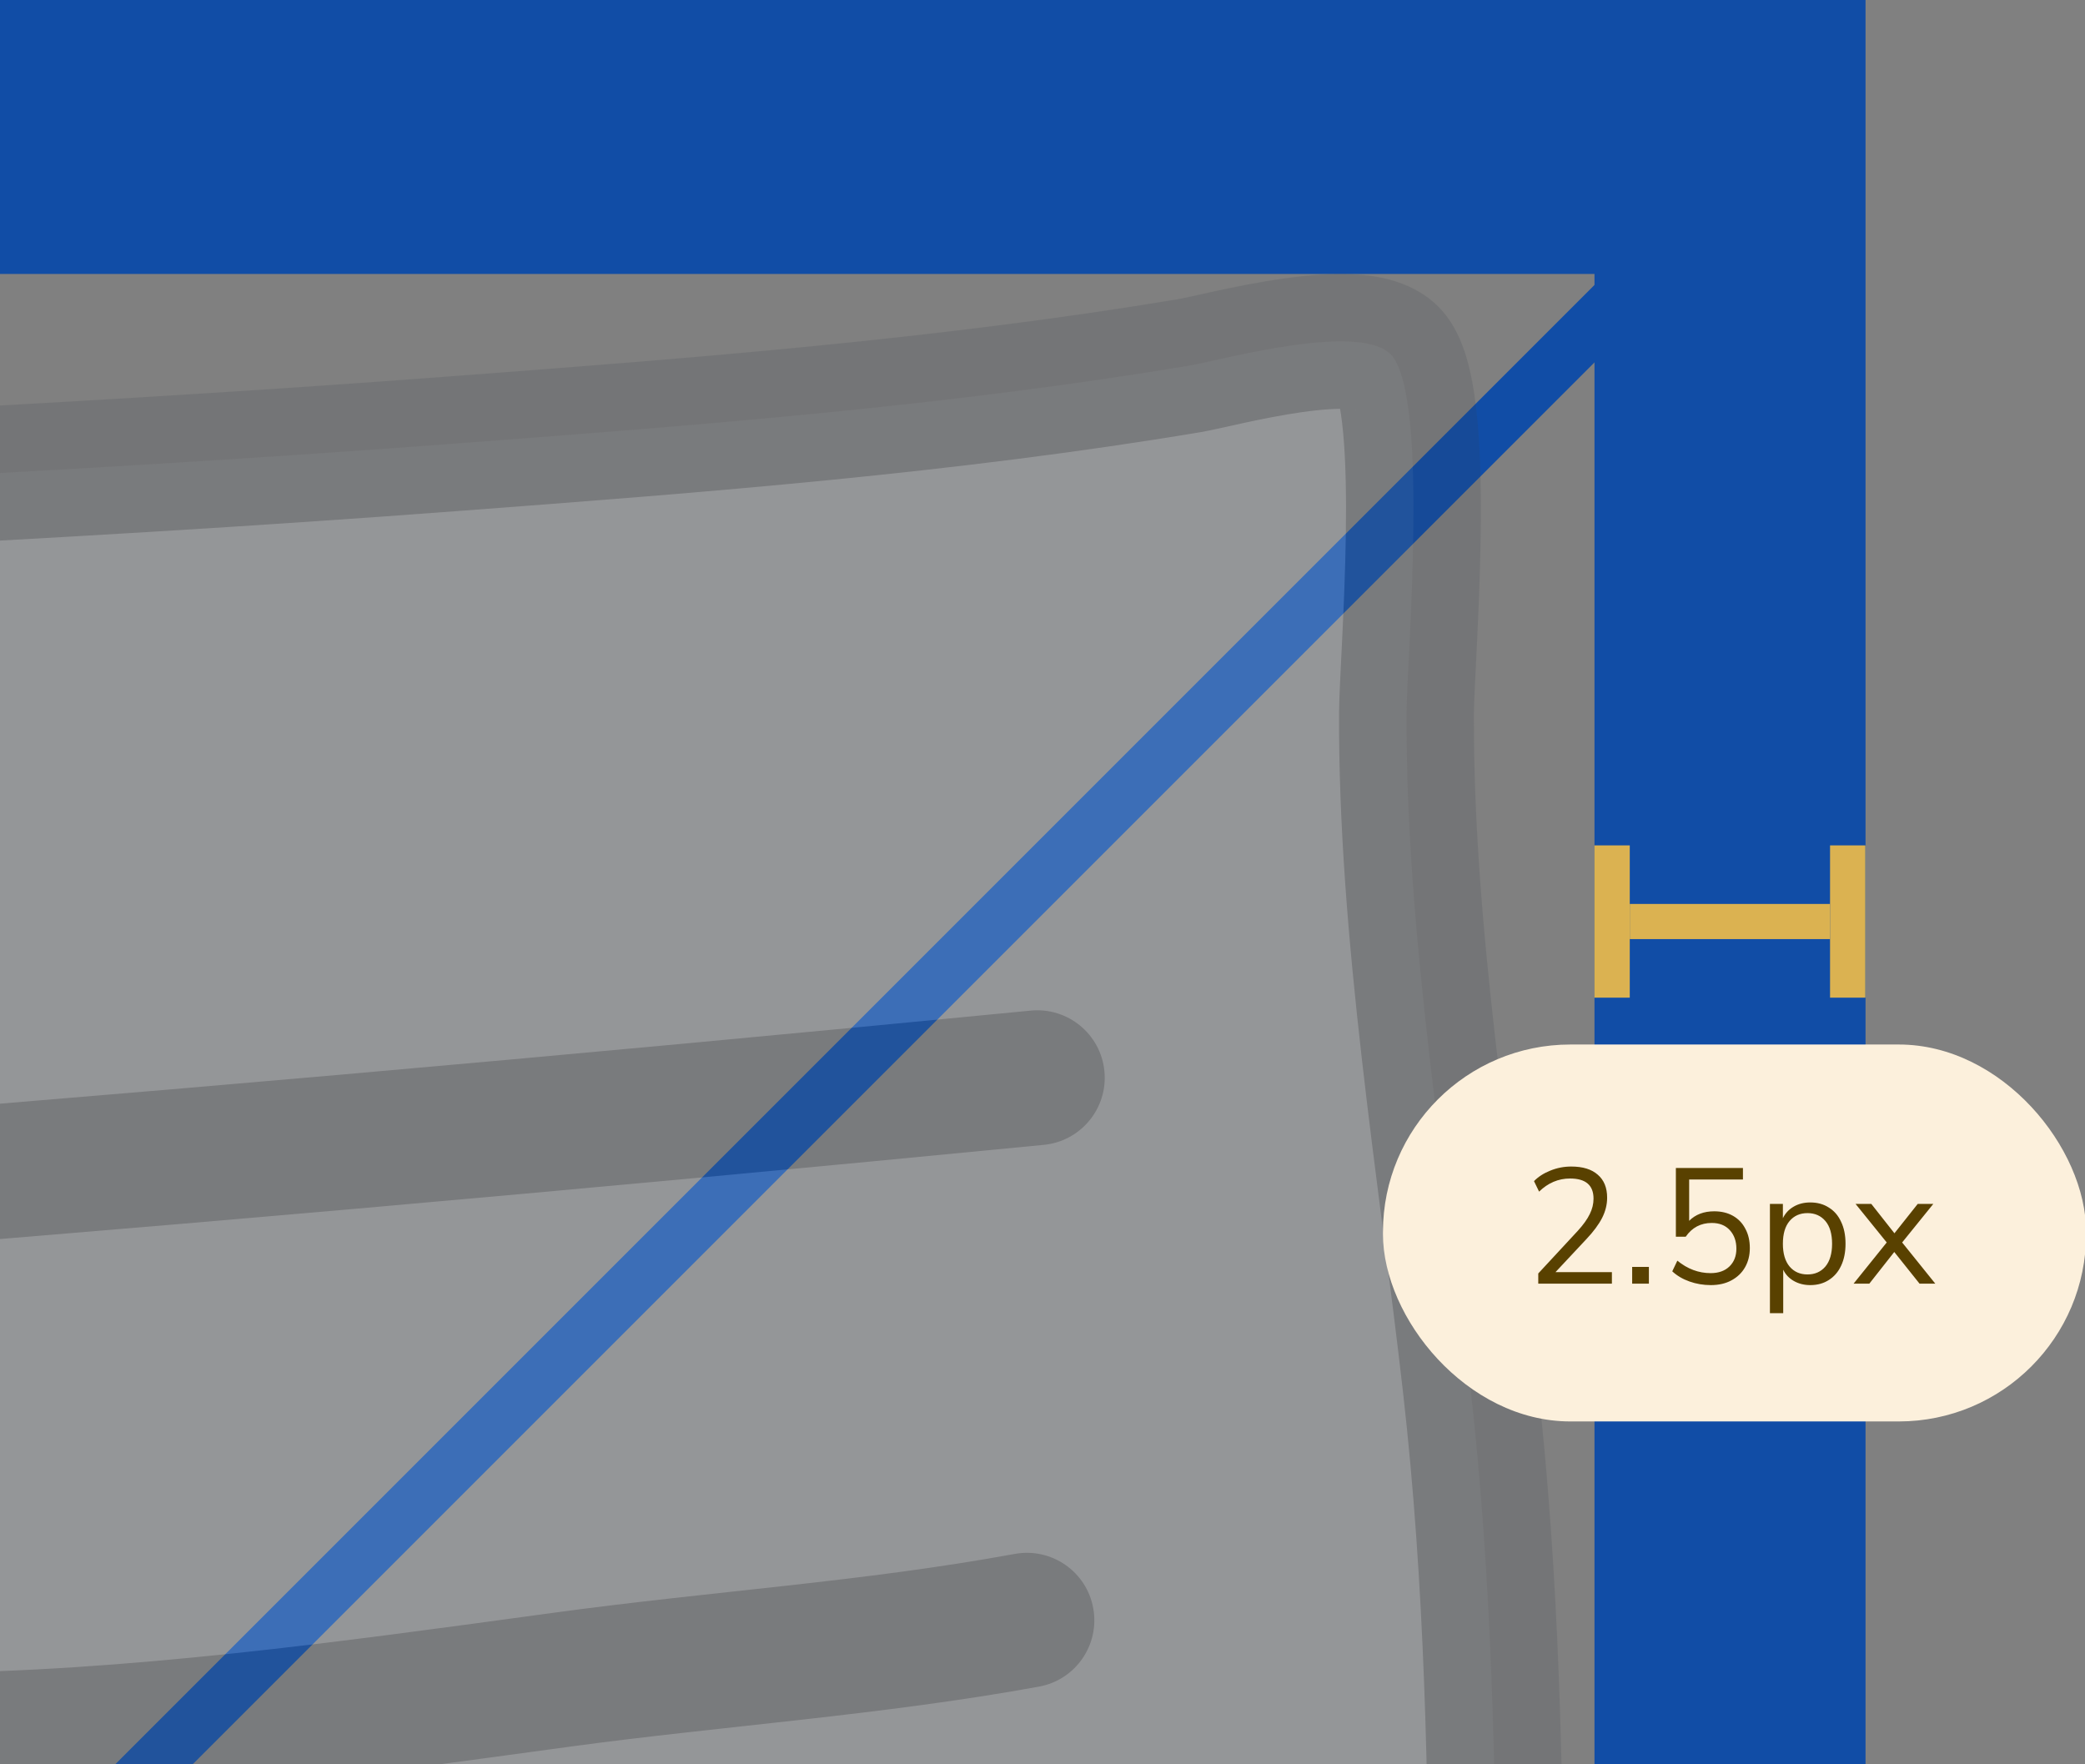
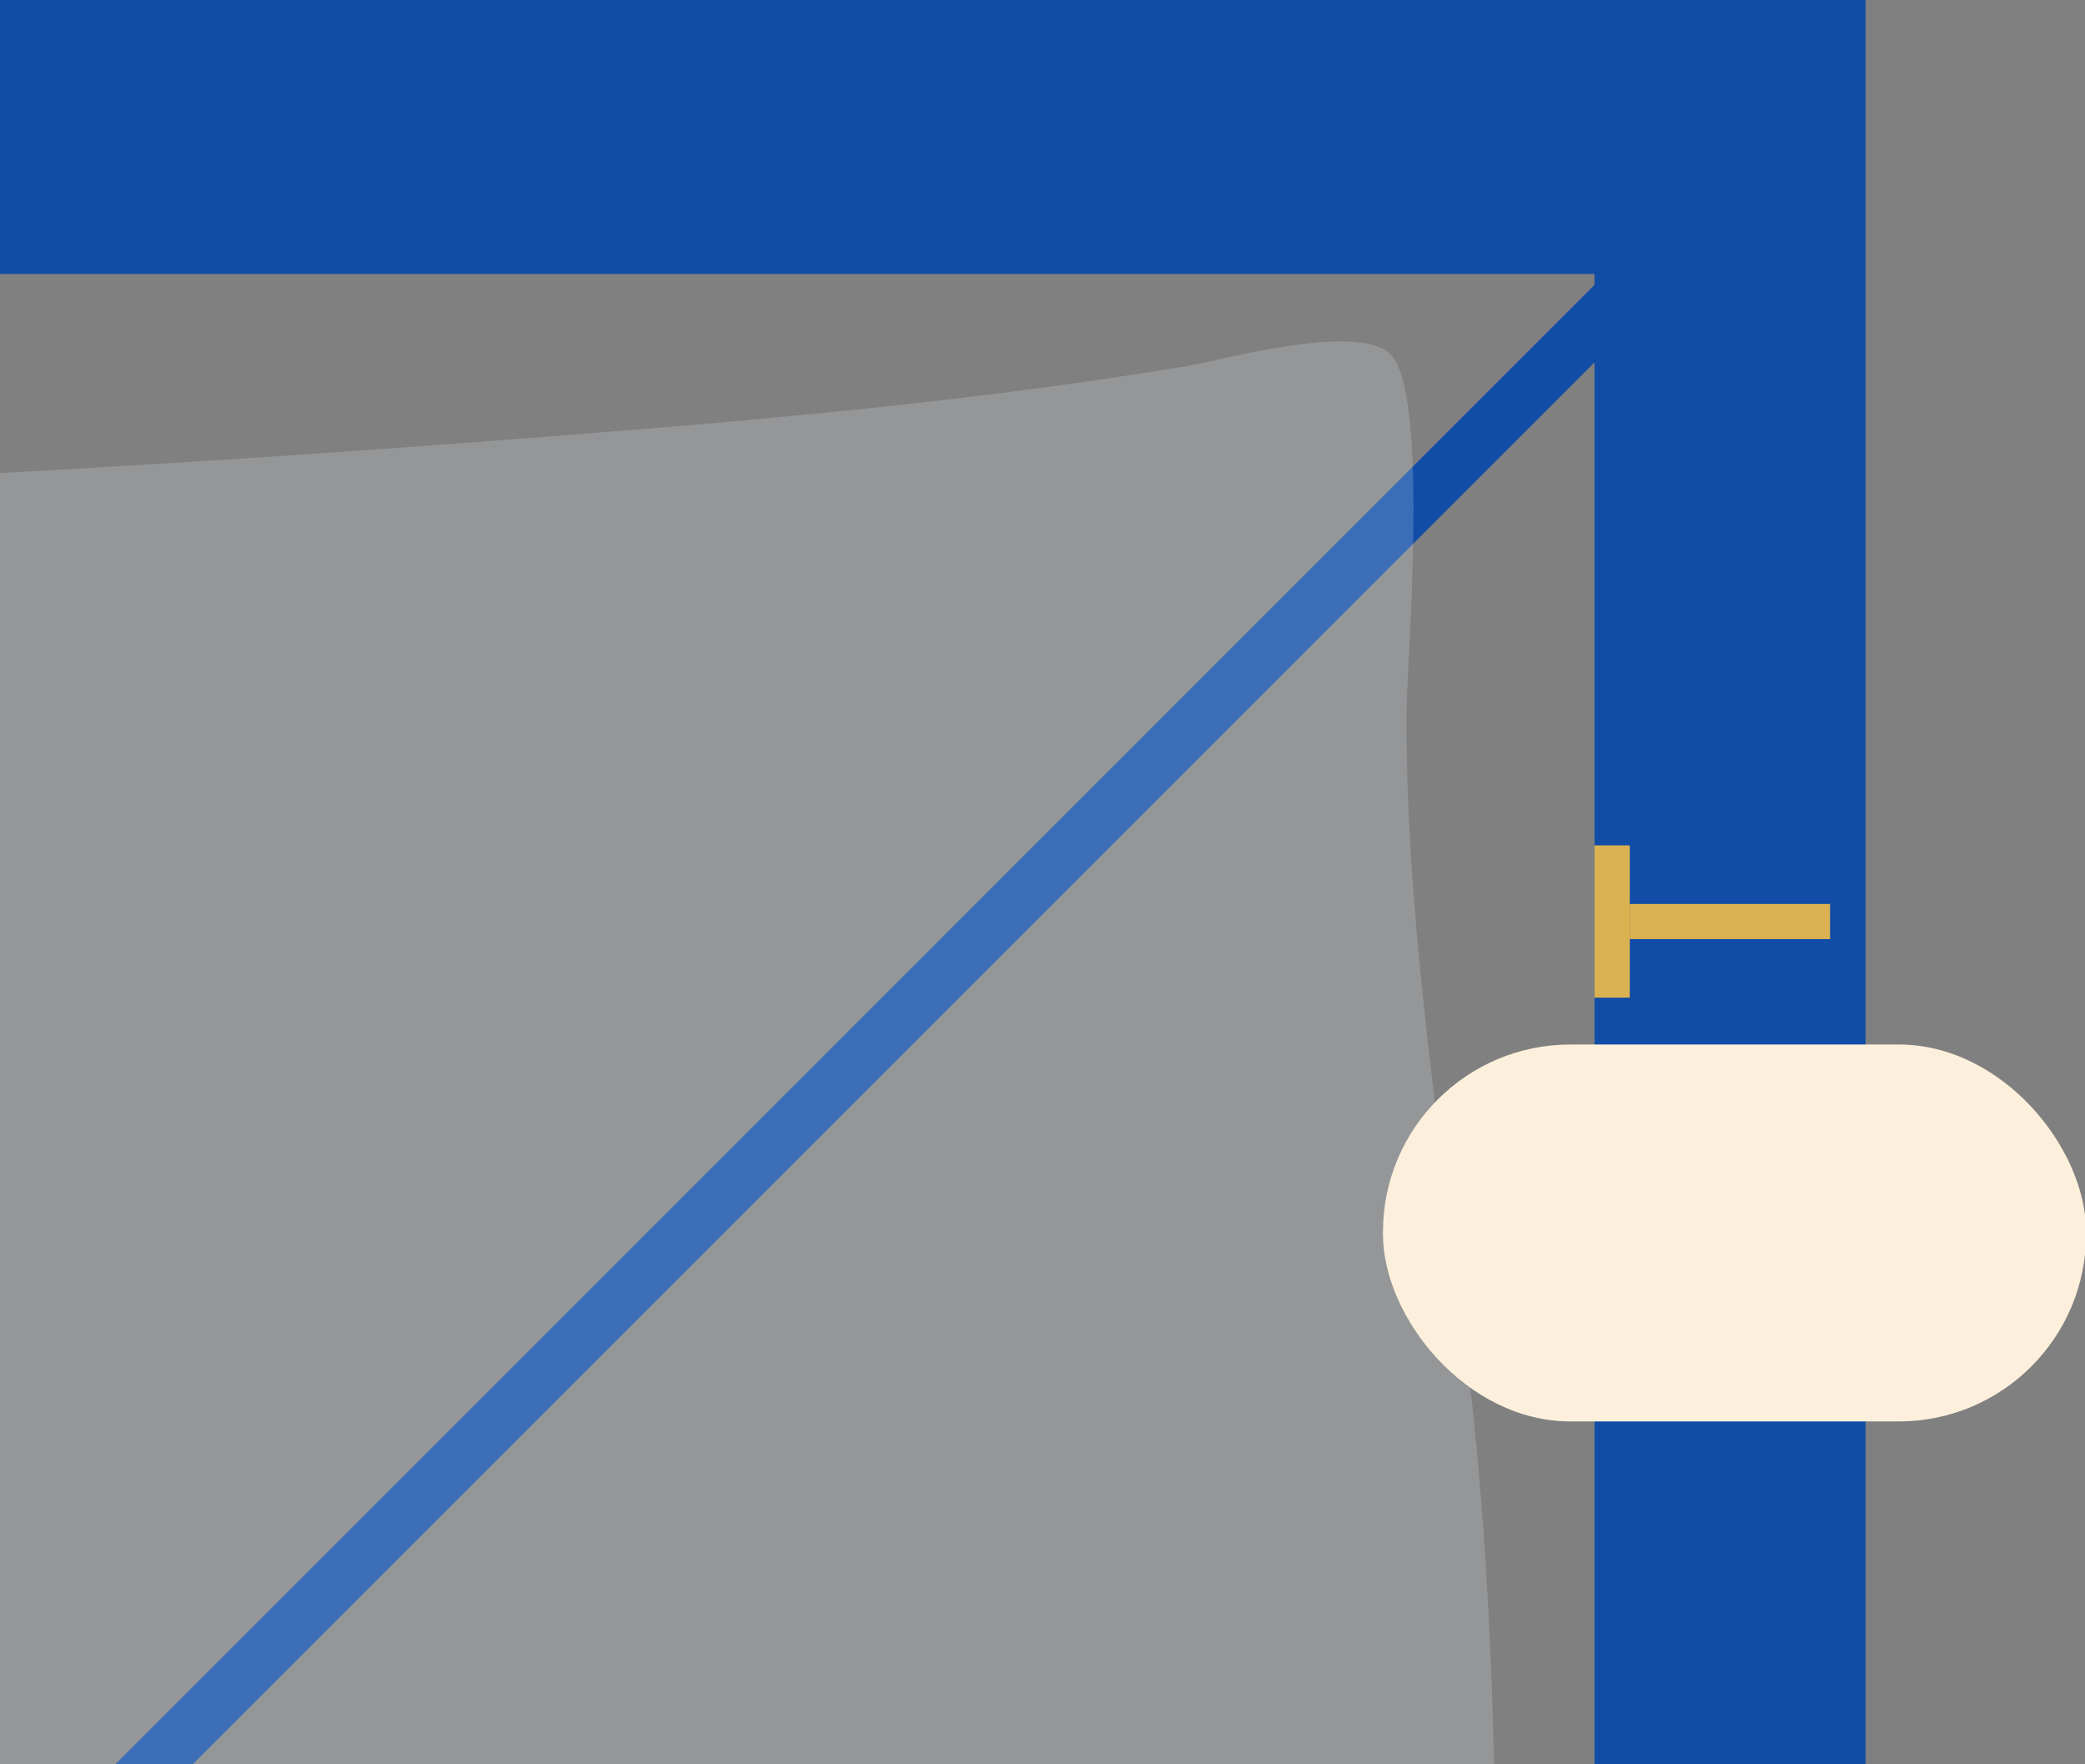
<svg xmlns="http://www.w3.org/2000/svg" width="247" height="209" viewBox="0 0 247 209" fill="none">
  <rect x="0" y="0" width="247" height="209" fill="#808080" stroke="none" />
  <g clip-path="url(#clip0_2086_239327)">
    <g clip-path="url(#clip1_2086_239327)">
      <path fill-rule="evenodd" clip-rule="evenodd" d="M188.891 32.455H-1823.32V2044.67H188.891V32.455ZM-1855.78 0V2077.12H221.346V0H-1855.78Z" fill="#114DA6" />
      <path fill-rule="evenodd" clip-rule="evenodd" d="M-813.97 12.982C-812.178 12.982 -810.724 14.435 -810.724 16.227V1033.37L206.07 16.575C207.337 15.308 209.392 15.308 210.659 16.575C211.927 17.843 211.927 19.898 210.659 21.165L-806.738 1038.56H205.119C206.911 1038.56 208.364 1040.01 208.364 1041.81C208.364 1043.6 206.911 1045.05 205.119 1045.05H-805.44L210.659 2061.15C211.927 2062.42 211.927 2064.47 210.659 2065.74C209.392 2067.01 207.337 2067.01 206.069 2065.74L-810.725 1048.95V2060.9C-810.725 2062.69 -812.178 2064.14 -813.97 2064.14C-815.762 2064.14 -817.216 2062.69 -817.216 2060.9V1049.04L-1835.91 2067.73C-1837.18 2069 -1839.23 2069 -1840.5 2067.73C-1841.77 2066.47 -1841.77 2064.41 -1840.5 2063.15L-822.408 1045.05H-1839.55C-1841.34 1045.05 -1842.8 1043.6 -1842.8 1041.81C-1842.8 1040.01 -1841.34 1038.56 -1839.55 1038.56H-821.11L-1840.5 19.172C-1841.77 17.904 -1841.77 15.849 -1840.5 14.582C-1839.23 13.314 -1837.18 13.314 -1835.91 14.582L-817.215 1033.28V16.227C-817.215 14.435 -815.762 12.982 -813.97 12.982Z" fill="#114DA6" />
      <g opacity="0.2">
        <path d="M-334.931 397.601C-331.612 377.091 -334.5 345.291 -334.168 324.28C-333.369 277.849 -334.568 231.819 -335.295 185.521C-335.694 160.536 -339.081 135.683 -339.313 110.798C-339.381 105.353 -344.23 90.488 -340.144 85.745C-339.581 85.111 -314.344 84.944 -310.721 84.209C-287.109 79.465 -263.929 72.384 -239.787 70.045C-142.086 60.525 -43.786 59.957 54.014 52.542C82.906 50.371 112.262 48.099 140.854 43.322C144.509 42.721 161.877 37.811 165.064 42.354C169.251 48.3 166.658 78.296 166.626 84.409C166.494 110.33 171.24 138.356 174.164 164.143C179.413 210.374 175.957 257.606 178.014 304.104C178.614 317.398 179.213 330.76 179.944 344.021C180.044 345.858 181.338 351.671 180.475 353.641C180.275 354.142 179.444 354.009 178.945 354.109C172.202 355.545 164.102 353.307 157.095 354.009C134.71 356.28 112.693 359.687 90.212 361.525C-48.604 373.015 -187.351 384.907 -326.131 396.732C-326.663 396.765 -334.432 397.4 -334.963 397.567" fill="#E8EFFA" />
        <g opacity="0.76">
-           <path d="M-895.907 407.992C-891.74 407.992 -888.365 402.875 -888.365 396.567C-888.365 390.258 -891.74 385.143 -895.907 385.143C-900.069 385.143 -903.444 390.258 -903.444 396.567C-903.444 402.875 -900.069 407.992 -895.907 407.992Z" fill="#363D47" />
          <path d="M-848.588 398.961C-844.426 398.961 -841.051 393.846 -841.051 387.537C-841.051 381.228 -844.426 376.113 -848.588 376.113C-852.75 376.113 -856.126 381.228 -856.126 387.537C-856.126 393.846 -852.75 398.961 -848.588 398.961Z" fill="#363D47" />
-           <path d="M-551.955 1038.51L-552.698 1030.56L-553.772 1030.66L-554.783 1031.04L-551.955 1038.51ZM-583.915 982.932C-588.085 984.37 -590.302 988.919 -588.864 993.089C-587.426 997.26 -582.876 999.477 -578.706 998.039L-583.915 982.932ZM-559.529 993.325L-557.687 985.552L-557.731 985.54L-559.529 993.325ZM-468.135 1014.9L-460.194 1015.8C-459.723 1011.58 -462.619 1007.74 -466.801 1007.03C-470.979 1006.32 -474.982 1009 -475.924 1013.13L-468.135 1014.9ZM-489.222 1027.7L-487.816 1019.83L-487.86 1019.82L-489.222 1027.7ZM-1064.93 1478.83C-1069.12 1477.47 -1073.63 1479.77 -1074.99 1483.97C-1076.35 1488.16 -1074.06 1492.67 -1069.86 1494.03L-1064.93 1478.83ZM-516.844 958.837C-521.038 957.475 -525.548 959.772 -526.91 963.966C-528.272 968.164 -525.975 972.67 -521.781 974.032L-516.844 958.837ZM-563.279 967.876C-567.669 968.336 -570.853 972.262 -570.393 976.652C-569.934 981.042 -566.008 984.226 -561.618 983.766L-563.279 967.876ZM-1447.56 1572.93C-1448.95 1568.74 -1453.47 1566.48 -1457.66 1567.87C-1461.85 1569.25 -1464.12 1573.77 -1462.73 1577.96L-1447.56 1572.93ZM-1362.87 2017.5C-1364.83 2021.45 -1363.22 2026.24 -1359.27 2028.2C-1355.32 2030.17 -1350.53 2028.56 -1348.56 2024.61L-1362.87 2017.5ZM-1512.23 1395.13C-1510.14 1391.25 -1511.61 1386.4 -1515.49 1384.32C-1519.38 1382.23 -1524.23 1383.69 -1526.31 1387.58L-1512.23 1395.13ZM-1610.12 1397.21C-1611.33 1392.97 -1615.76 1390.52 -1620 1391.73C-1624.24 1392.94 -1626.7 1397.37 -1625.48 1401.61L-1610.12 1397.21ZM-1478.75 858.875L-1482.55 865.906C-1479.13 867.751 -1474.88 866.868 -1472.48 863.817C-1470.08 860.769 -1470.21 856.431 -1472.81 853.543L-1478.75 858.875ZM-1478.82 858.839L-1475.03 851.809C-1478.45 849.964 -1482.69 850.846 -1485.09 853.894C-1487.5 856.938 -1487.36 861.272 -1484.78 864.164L-1478.82 858.839ZM-212.525 581.975L-205.914 577.473L-206.15 577.161L-212.525 581.975ZM-212.457 582.075L-219.068 586.576L-218.844 586.872L-212.457 582.075ZM-359.298 717.727C-362.865 720.327 -363.652 725.324 -361.055 728.887C-358.455 732.454 -353.458 733.241 -349.895 730.645L-359.298 717.727ZM-340.148 85.745L-346.124 80.44L-346.2 80.531L-340.148 85.745ZM180.471 353.642L173.149 350.436L173.049 350.683L180.471 353.642ZM178.941 354.109L177.375 346.275L177.275 346.296L178.941 354.109ZM-326.136 396.732L-325.632 404.708L-325.457 404.692L-326.136 396.732ZM-330.202 389.625C-334.384 391.027 -336.637 395.555 -335.235 399.739C-333.833 403.921 -329.307 406.178 -325.121 404.776L-330.202 389.625ZM-356.602 752.059C-354.684 748.085 -356.35 743.307 -360.32 741.39C-364.295 739.473 -369.072 741.138 -370.99 745.109L-356.602 752.059ZM-410.97 1022.13C-414.641 1024.57 -415.632 1029.53 -413.183 1033.21C-410.735 1036.88 -405.773 1037.87 -402.103 1035.42L-410.97 1022.13ZM-367.403 755.411C-363.704 757.815 -358.755 756.765 -356.354 753.062C-353.949 749.363 -355 744.414 -358.703 742.013L-367.403 755.411ZM-393.475 703.383L-401.412 702.456L-401.423 702.568L-393.475 703.383ZM-361 741.019C-365.286 739.972 -369.608 742.604 -370.65 746.89C-371.693 751.176 -369.064 755.498 -364.778 756.541L-361 741.019ZM-152.424 295.349C-156.579 296.836 -158.74 301.41 -157.254 305.564C-155.764 309.717 -151.19 311.878 -147.036 310.39L-152.424 295.349ZM139.667 289.147C144.065 288.754 147.309 284.872 146.913 280.477C146.522 276.083 142.639 272.839 138.245 273.233L139.667 289.147ZM-146.896 209.53C-151.218 208.644 -155.44 211.429 -156.327 215.751C-157.214 220.073 -154.429 224.296 -150.107 225.182L-146.896 209.53ZM123.09 199.795C127.428 199.001 130.304 194.839 129.509 190.498C128.718 186.158 124.556 183.284 120.214 184.077L123.09 199.795ZM-155.105 142.655C-159.427 141.772 -163.649 144.559 -164.532 148.882C-165.418 153.205 -162.63 157.425 -158.308 158.309L-155.105 142.655ZM123.657 135.619C128.047 135.191 131.263 131.284 130.835 126.893C130.408 122.502 126.501 119.289 122.107 119.716L123.657 135.619ZM-239.4 1674.89C-240.482 1670.62 -244.828 1668.02 -249.102 1669.11C-253.381 1670.19 -255.973 1674.53 -254.891 1678.81L-239.4 1674.89ZM29.835 1660.12C29.835 1655.7 26.26 1652.13 21.846 1652.13C17.433 1652.13 13.857 1655.7 13.857 1660.12H29.835ZM-81.075 1192.5L-75.183 1187.1C-76.178 1186.01 -77.452 1185.23 -78.87 1184.82L-81.075 1192.5ZM33.43 1281.82L37.521 1288.68L37.556 1288.66L33.43 1281.82ZM-137.665 1611.98C-133.251 1611.98 -129.676 1608.41 -129.676 1604C-129.676 1599.58 -133.251 1596.01 -137.665 1596.01V1611.98ZM-11.851 1066.87C-7.449 1067.16 -3.646 1063.83 -3.355 1059.42C-3.067 1055.02 -6.398 1051.22 -10.804 1050.93L-11.851 1066.87ZM-381.99 1052.92C-386.4 1053.09 -389.835 1056.81 -389.66 1061.22C-389.488 1065.62 -385.773 1069.06 -381.367 1068.88L-381.99 1052.92ZM-1219.97 1164.45C-1224.38 1164.34 -1228.05 1167.83 -1228.16 1172.24C-1228.27 1176.65 -1224.78 1180.31 -1220.37 1180.42L-1219.97 1164.45ZM-783.414 1053.34C-787.688 1054.44 -790.253 1058.8 -789.146 1063.07C-788.04 1067.35 -783.682 1069.91 -779.412 1068.8L-783.414 1053.34ZM-587.582 1072.91C-583.18 1073.23 -579.357 1069.92 -579.042 1065.52C-578.726 1061.12 -582.037 1057.29 -586.439 1056.98L-587.582 1072.91ZM-1190.43 1047.5C-1194.84 1047.58 -1198.35 1051.22 -1198.28 1055.63C-1198.2 1060.04 -1194.56 1063.56 -1190.14 1063.48L-1190.43 1047.5ZM-945.762 1072.04C-941.36 1072.36 -937.541 1069.04 -937.233 1064.63C-936.922 1060.23 -940.241 1056.41 -944.643 1056.11L-945.762 1072.04ZM-264.605 211.72C-262.612 215.656 -257.415 217.746 -253.48 215.751C-249.546 213.757 -248.359 208.433 -250.353 204.497L-264.605 211.72ZM-262.252 214.434C-258.741 217.105 -253.728 216.423 -251.056 212.912C-248.383 209.4 -249.066 204.388 -252.578 201.717L-262.252 214.434ZM-254.907 226.146C-259.185 225.068 -263.527 227.662 -264.605 231.94C-265.683 236.218 -263.091 240.561 -258.813 241.639L-254.907 226.146ZM-249.39 232.79L-254.743 238.722L-254.707 238.752L-249.39 232.79ZM-249.158 239.304L-241.213 238.456L-241.221 238.399L-249.158 239.304ZM-235.901 259.603C-231.587 258.665 -228.855 254.41 -229.793 250.098C-230.732 245.787 -234.986 243.053 -239.296 243.991L-235.901 259.603ZM-380.225 835.432C-375.815 835.3 -372.348 831.617 -372.48 827.207C-372.611 822.797 -376.294 819.33 -380.704 819.462L-380.225 835.432ZM-757.958 791.433C-762.352 791.796 -765.623 795.655 -765.26 800.053C-764.896 804.447 -761.037 807.718 -756.64 807.355L-757.958 791.433ZM-458.648 994.707C-462.739 996.361 -464.716 1001.01 -463.062 1005.1C-461.408 1009.2 -456.755 1011.17 -452.665 1009.52L-458.648 994.707ZM-1485.41 857.913C-1485.7 862.315 -1482.37 866.121 -1477.97 866.417C-1473.56 866.708 -1469.76 863.377 -1469.46 858.975L-1485.41 857.913ZM-953.319 533.594C-954.773 529.428 -959.327 527.227 -963.493 528.677C-967.659 530.131 -969.86 534.684 -968.41 538.85L-953.319 533.594ZM-910.319 579.734C-906.065 578.56 -903.568 574.158 -904.742 569.908C-905.917 565.653 -910.319 563.157 -914.569 564.331L-910.319 579.734ZM-476.024 1033.76C-476.024 1033.76 -475.788 1033.62 -474.874 1033.34C-474.019 1033.07 -472.901 1032.81 -471.518 1032.56C-468.75 1032.05 -465.359 1031.68 -461.78 1031.42C-454.55 1030.92 -447.412 1030.97 -444.444 1031.24L-443.014 1015.32C-447.12 1014.96 -455.173 1014.94 -462.902 1015.49C-466.809 1015.76 -470.835 1016.19 -474.39 1016.84C-477.63 1017.43 -481.56 1018.38 -484.492 1020.21L-476.024 1033.76ZM-444.444 1031.24C-426.744 1032.8 -412.476 1033.17 -398.244 1039.39L-391.845 1024.74C-409.097 1017.2 -426.704 1016.76 -443.014 1015.32L-444.444 1031.24ZM-398.244 1039.39C-393.71 1041.36 -387.846 1044.55 -384.807 1047.84C-383.317 1049.46 -383.448 1050.08 -383.444 1049.79C-383.436 1049.17 -383.005 1049.86 -385.382 1051.72L-375.543 1064.31C-370.85 1060.65 -367.53 1055.84 -367.466 1049.96C-367.407 1044.4 -370.311 1039.99 -373.067 1037C-378.511 1031.1 -387.011 1026.85 -391.845 1024.74L-398.244 1039.39ZM-385.382 1051.72C-390.383 1055.63 -396.858 1057.91 -404.511 1059.41C-412.476 1060.96 -420.002 1061.44 -428.438 1062.59L-426.281 1078.43C-419.375 1077.48 -409.876 1076.74 -401.443 1075.09C-392.7 1073.38 -383.396 1070.46 -375.543 1064.31L-385.382 1051.72ZM-428.438 1062.59C-470.22 1068.26 -511.89 1067.17 -554.416 1063.26L-555.878 1079.17C-512.721 1083.14 -469.717 1084.32 -426.281 1078.43L-428.438 1062.59ZM-554.416 1063.26C-557.423 1062.98 -565.412 1060.8 -571.005 1057.5C-572.323 1056.73 -573.317 1056 -574.005 1055.36C-574.715 1054.7 -574.847 1054.4 -574.847 1054.4C-574.771 1054.57 -574.652 1055.07 -574.787 1055.62C-574.895 1056.06 -575.015 1055.88 -574.284 1055.16L-585.485 1043.77C-587.693 1045.94 -589.503 1048.59 -590.294 1051.76C-591.109 1055.04 -590.653 1058.18 -589.463 1060.86C-587.302 1065.75 -582.788 1069.11 -579.117 1071.27C-571.496 1075.76 -561.238 1078.68 -555.878 1079.17L-554.416 1063.26ZM-574.284 1055.16C-573.817 1054.7 -572.942 1054.13 -571.304 1053.51C-569.559 1052.84 -567.901 1052.43 -565.492 1051.71L-570.03 1036.39C-571.672 1036.88 -574.504 1037.62 -577.012 1038.59C-579.633 1039.59 -582.796 1041.12 -585.485 1043.77L-574.284 1055.16ZM-565.492 1051.71C-562.58 1050.85 -558.43 1049.39 -555.151 1048.21C-553.477 1047.6 -551.975 1047.05 -550.892 1046.64C-550.349 1046.44 -549.91 1046.28 -549.606 1046.16C-549.454 1046.1 -549.335 1046.06 -549.255 1046.03L-549.159 1046C-549.159 1046 -549.127 1045.98 -551.955 1038.51C-554.783 1031.04 -554.783 1031.04 -554.783 1031.04L-554.895 1031.08C-554.895 1031.08 -555.083 1031.15 -555.226 1031.2C-555.518 1031.32 -555.937 1031.47 -556.465 1031.67C-557.515 1032.06 -558.969 1032.6 -560.587 1033.18C-563.883 1034.38 -567.629 1035.68 -570.03 1036.39L-565.492 1051.71ZM-551.955 1038.51C-551.212 1046.46 -551.212 1046.46 -551.212 1046.46L-551.172 1046.46L-551.06 1046.45C-550.968 1046.44 -550.833 1046.43 -550.657 1046.41C-550.309 1046.38 -549.81 1046.33 -549.195 1046.26C-547.964 1046.14 -546.263 1045.95 -544.373 1045.72C-540.723 1045.29 -535.937 1044.63 -532.606 1043.86L-536.241 1028.29C-538.621 1028.85 -542.604 1029.42 -546.287 1029.86C-548.068 1030.07 -549.678 1030.25 -550.845 1030.37C-551.424 1030.43 -551.895 1030.48 -552.215 1030.51C-552.374 1030.53 -552.498 1030.54 -552.582 1030.55L-552.698 1030.56C-552.698 1030.56 -552.698 1030.56 -551.955 1038.51ZM-578.706 998.039C-578.071 997.819 -575.99 997.715 -571.987 998.506C-567.929 999.305 -565.141 1000.23 -561.326 1001.11L-557.731 985.54C-559.692 985.089 -564.937 983.607 -568.9 982.828C-572.918 982.037 -578.838 981.182 -583.915 982.932L-578.706 998.039ZM-561.37 1001.1C-550.988 1003.56 -541.418 1008.56 -531.435 1014.58C-521.789 1020.4 -511.187 1027.59 -500.255 1032.96L-493.2 1018.62C-503.322 1013.65 -512.498 1007.35 -523.179 1000.9C-533.521 994.659 -544.821 988.604 -557.687 985.552L-561.37 1001.1ZM-500.255 1032.96C-493.3 1036.38 -484.704 1036.8 -477.326 1034.43C-469.777 1032.01 -462.531 1026.27 -460.346 1016.68L-475.924 1013.13C-476.563 1015.93 -478.645 1018.07 -482.208 1019.22C-485.934 1020.42 -490.225 1020.08 -493.2 1018.62L-500.255 1032.96ZM-468.135 1014.9C-476.072 1014.01 -476.072 1014 -476.072 1014L-476.068 1013.95L-476.06 1013.9C-476.06 1013.9 -476.056 1013.91 -476.072 1014C-476.108 1014.19 -476.196 1014.54 -476.328 1014.94C-476.599 1015.79 -477.047 1016.78 -477.726 1017.64C-478.361 1018.44 -479.212 1019.17 -480.51 1019.63C-481.836 1020.11 -484.105 1020.5 -487.816 1019.83L-490.628 1035.56C-484.708 1036.62 -479.527 1036.27 -475.094 1034.66C-470.628 1033.05 -467.416 1030.37 -465.183 1027.54C-463.002 1024.77 -461.788 1021.92 -461.117 1019.83C-460.773 1018.77 -460.554 1017.85 -460.418 1017.16C-460.35 1016.82 -460.298 1016.53 -460.262 1016.29C-460.246 1016.18 -460.23 1016.08 -460.222 1015.99L-460.206 1015.88L-460.202 1015.84L-460.194 1015.8C-460.194 1015.8 -460.194 1015.8 -468.135 1014.9ZM-487.86 1019.82C-490.037 1019.45 -492.457 1019.88 -494.495 1021.41C-496.192 1022.68 -496.999 1024.25 -497.343 1025.02C-497.962 1026.42 -498.265 1028.06 -498.345 1028.45C-498.685 1030.07 -498.876 1030.65 -499.128 1031.04C-499.128 1031.04 -499.296 1031.48 -500.634 1031.79C-502.3 1032.18 -505.687 1032.34 -511.867 1030.88L-515.533 1046.43C-508.112 1048.18 -502.028 1048.51 -497.039 1047.36C-491.718 1046.13 -488.024 1043.29 -485.711 1039.72C-483.634 1036.51 -482.995 1033.11 -482.707 1031.72C-482.475 1030.61 -482.507 1030.99 -482.751 1031.53C-482.903 1031.88 -483.49 1033.13 -484.92 1034.2C-486.689 1035.52 -488.794 1035.88 -490.584 1035.57L-487.86 1019.82ZM-511.867 1030.88C-520.207 1028.91 -528.244 1025.93 -537.096 1022.85C-545.752 1019.84 -555.043 1016.81 -564.949 1015.32L-567.33 1031.12C-559.005 1032.38 -550.92 1034.97 -542.34 1037.95C-533.96 1040.86 -524.892 1044.22 -515.533 1046.43L-511.867 1030.88ZM-564.949 1015.32C-585.86 1012.17 -618.087 1012.36 -638.359 1012.76L-638.052 1028.74C-617.54 1028.33 -586.667 1028.2 -567.33 1031.12L-564.949 1015.32ZM-638.359 1012.76C-658.611 1013.14 -702.75 1018.68 -722.579 1024.14L-718.337 1039.54C-700.042 1034.51 -657.249 1029.1 -638.052 1028.74L-638.359 1012.76ZM-722.579 1024.14C-736.839 1028.08 -749.382 1033.33 -761.321 1038.71C-773.392 1044.15 -784.553 1049.55 -796.848 1054.26C-820.938 1063.51 -848.924 1069.9 -891.281 1065.45L-892.951 1081.34C-847.837 1086.08 -817.324 1079.24 -791.124 1069.18C-778.266 1064.25 -766.33 1058.49 -754.762 1053.28C-743.058 1048.01 -731.41 1043.15 -718.337 1039.54L-722.579 1024.14ZM-891.281 1065.45C-932.788 1061.09 -959.175 1043.53 -979.858 1021.95C-990.324 1011.03 -999.335 999.069 -1008.19 986.994C-1016.95 975.062 -1025.67 962.843 -1035.19 952.166L-1047.12 962.799C-1038.23 972.766 -1030.05 984.21 -1021.07 996.445C-1012.2 1008.54 -1002.65 1021.25 -991.394 1033C-968.634 1056.76 -938.915 1076.51 -892.951 1081.34L-891.281 1065.45ZM-1035.19 952.166C-1035.19 952.166 -1035.35 951.982 -1035.98 951.156C-1036.52 950.44 -1037.25 949.47 -1038.14 948.264C-1039.93 945.851 -1042.32 942.611 -1045.14 938.785C-1050.78 931.155 -1058.09 921.293 -1065.54 911.562C-1072.97 901.86 -1080.61 892.169 -1086.91 884.923C-1090.04 881.328 -1092.99 878.153 -1095.5 875.852C-1096.74 874.717 -1098.08 873.595 -1099.45 872.728C-1100.13 872.293 -1101.01 871.793 -1102.05 871.418C-1103 871.062 -1104.67 870.595 -1106.67 870.867L-1104.56 886.701C-1106.11 886.909 -1107.23 886.533 -1107.56 886.413C-1107.96 886.265 -1108.13 886.142 -1108.02 886.21C-1107.8 886.353 -1107.24 886.765 -1106.3 887.628C-1104.46 889.317 -1101.98 891.953 -1098.97 895.409C-1093.01 902.263 -1085.6 911.63 -1078.23 921.273C-1070.86 930.888 -1063.62 940.658 -1058 948.276C-1055.19 952.07 -1052.78 955.354 -1050.97 957.79C-1049.32 960.011 -1047.83 962 -1047.12 962.799L-1035.19 952.166ZM-1106.67 870.867C-1113.05 871.718 -1118.65 875.864 -1123.29 880.569C-1128.11 885.466 -1132.93 892.037 -1137.66 899.651C-1147.13 914.906 -1156.93 935.425 -1166.24 957.982C-1184.88 1003.15 -1202.07 1057.6 -1211.3 1097.13L-1195.74 1100.76C-1186.7 1062.09 -1169.79 1008.46 -1151.47 964.082C-1142.3 941.868 -1132.89 922.26 -1124.09 908.079C-1119.67 900.973 -1115.57 895.501 -1111.91 891.786C-1108.06 887.879 -1105.6 886.841 -1104.56 886.701L-1106.67 870.867ZM-1211.3 1097.13C-1214.55 1111.06 -1220.94 1131.23 -1228.23 1154.4C-1235.47 1177.39 -1243.51 1203.08 -1249.86 1227.53C-1256.17 1251.86 -1260.96 1275.53 -1261.44 1294.4C-1261.68 1303.8 -1260.87 1312.62 -1258.24 1319.91C-1255.56 1327.37 -1250.76 1333.75 -1242.93 1336.86L-1237.03 1322.01C-1239.45 1321.05 -1241.61 1318.96 -1243.21 1314.5C-1244.88 1309.87 -1245.68 1303.3 -1245.46 1294.8C-1245.03 1277.86 -1240.65 1255.65 -1234.39 1231.54C-1228.16 1207.55 -1220.24 1182.24 -1212.99 1159.2C-1205.79 1136.33 -1199.16 1115.43 -1195.74 1100.76L-1211.3 1097.13ZM-1242.93 1336.86C-1237.3 1339.09 -1231.07 1338.21 -1226.98 1337.54C-1221.88 1336.69 -1219.02 1335.99 -1216.53 1336.08L-1215.94 1320.11C-1220.56 1319.94 -1226.25 1321.22 -1229.58 1321.77C-1233.93 1322.49 -1236.02 1322.41 -1237.03 1322.01L-1242.93 1336.86ZM-1216.53 1336.08C-1192.24 1336.98 -1167.64 1332.29 -1145.07 1329.48L-1147.05 1313.62C-1171.05 1316.62 -1193.35 1320.95 -1215.94 1320.11L-1216.53 1336.08ZM-1145.07 1329.48C-1111.13 1325.23 -1077.55 1324.44 -1042.64 1321.32L-1044.06 1305.41C-1077.3 1308.37 -1113.05 1309.38 -1147.05 1313.62L-1145.07 1329.48ZM-1042.64 1321.32C-1021.49 1319.44 -998.636 1317.39 -976.427 1318.69C-954.242 1319.98 -933.415 1324.59 -916.195 1335.54L-907.622 1322.05C-928.03 1309.08 -951.885 1304.11 -975.496 1302.73C-999.08 1301.36 -1023.13 1303.55 -1044.06 1305.41L-1042.64 1321.32ZM-916.195 1335.54C-902.138 1344.47 -891.309 1359.63 -882.445 1375.43L-868.509 1367.62C-877.708 1351.21 -890.131 1333.17 -907.622 1322.05L-916.195 1335.54ZM-882.445 1375.43C-875.275 1388.23 -869.367 1409.89 -864.027 1433.17C-858.842 1455.75 -854.204 1479.84 -849.559 1495.34L-834.252 1490.75C-838.706 1475.91 -843.032 1453.2 -848.452 1429.59C-853.713 1406.67 -860.036 1382.74 -868.509 1367.62L-882.445 1375.43ZM-849.559 1495.34C-836.113 1540.2 -824.869 1585.57 -813.081 1631.17C-801.314 1676.68 -789.027 1722.3 -773.576 1767.21L-758.469 1762.02C-773.704 1717.74 -785.855 1672.62 -797.611 1627.17C-809.342 1581.79 -820.695 1535.98 -834.252 1490.75L-849.559 1495.34ZM-773.576 1767.21C-770.988 1774.75 -768.535 1782.6 -765.971 1790.73C-763.418 1798.8 -760.766 1807.1 -757.822 1815.3C-751.946 1831.67 -744.78 1848.07 -734.506 1862.29L-721.556 1852.93C-730.544 1840.49 -737.111 1825.71 -742.783 1809.9C-745.611 1802.02 -748.187 1793.98 -750.736 1785.91C-753.268 1777.89 -755.793 1769.79 -758.469 1762.02L-773.576 1767.21ZM-734.506 1862.29C-728.311 1870.86 -721.332 1876.39 -713.575 1879.39C-705.882 1882.37 -698.109 1882.59 -690.767 1881.7C-683.537 1880.81 -676.227 1878.78 -669.524 1876.93C-662.598 1875.01 -656.203 1873.25 -649.895 1872.41L-652.004 1856.57C-659.594 1857.58 -667.06 1859.67 -673.782 1861.53C-680.729 1863.45 -686.86 1865.12 -692.7 1865.83C-698.424 1866.53 -703.349 1866.22 -707.811 1864.49C-712.205 1862.79 -716.843 1859.45 -721.556 1852.93L-734.506 1862.29ZM-649.895 1872.41C-636.098 1870.57 -622.393 1872.98 -607.334 1875.69L-604.494 1859.97C-619.122 1857.33 -635.316 1854.34 -652.004 1856.57L-649.895 1872.41ZM-607.334 1875.69C-569.954 1882.47 -535.65 1901.31 -530.273 1938.78L-514.455 1936.52C-521.373 1888.34 -565.289 1867.08 -604.494 1859.97L-607.334 1875.69ZM-530.273 1938.78C-529.282 1945.73 -528.396 1955.05 -528.731 1964.07C-529.075 1973.37 -530.68 1981.09 -533.68 1985.78L-520.219 1994.39C-514.846 1985.99 -513.133 1974.7 -512.765 1964.66C-512.382 1954.35 -513.388 1944 -514.455 1936.52L-530.273 1938.78ZM-533.68 1985.78C-533.245 1985.1 -532.933 1985.12 -533.656 1985.49C-534.287 1985.81 -535.27 1986.18 -536.592 1986.53C-539.241 1987.21 -542.236 1987.57 -544.254 1987.74L-542.919 2003.66C-540.555 2003.46 -536.512 2003.02 -532.574 2001.99C-530.605 2001.48 -528.408 2000.76 -526.366 1999.71C-524.417 1998.71 -521.937 1997.08 -520.219 1994.39L-533.68 1985.78ZM-544.254 1987.74C-559.197 1989.06 -574.803 1990.22 -590.17 1992.79L-587.534 2008.56C-572.942 2006.11 -558.198 2005.01 -542.919 2003.66L-544.254 1987.74ZM-590.17 1992.79C-646.732 2002.26 -700.501 2016.79 -756.24 2018.08L-755.873 2034.05C-698.64 2032.73 -642.018 2017.67 -587.534 2008.56L-590.17 1992.79ZM-756.24 2018.08C-776.356 2018.55 -796.852 2020.07 -816.744 2021.84L-815.322 2037.76C-795.566 2036 -775.477 2034.51 -755.873 2034.05L-756.24 2018.08ZM-816.744 2021.84C-821.705 2022.29 -826.527 2022.83 -830.961 2022.37C-835.299 2021.92 -837.655 2020.65 -838.974 2018.83L-851.94 2028.16C-846.815 2035.28 -839.077 2037.59 -832.618 2038.26C-826.259 2038.93 -819.592 2038.15 -815.322 2037.76L-816.744 2021.84ZM-838.974 2018.83C-855.239 1996.31 -857.568 1979.52 -856.993 1961.49C-856.413 1943.37 -852.403 1921.24 -856.929 1892.7L-872.707 1895.2C-868.497 1921.77 -872.295 1940.21 -872.962 1960.98C-873.629 1981.85 -870.646 2002.27 -851.94 2028.16L-838.974 2018.83ZM-856.929 1892.7C-859.693 1875.27 -870.242 1824.86 -873.877 1807.99L-889.495 1811.35C-885.829 1828.36 -875.391 1878.3 -872.707 1895.2L-856.929 1892.7ZM-873.877 1807.99C-882.062 1769.87 -902.921 1696.82 -934.765 1628.94C-950.691 1595 -969.485 1562.08 -991.003 1535.42C-1012.45 1508.84 -1037.12 1487.86 -1064.93 1478.83L-1069.86 1494.03C-1046.2 1501.71 -1023.93 1520.06 -1003.44 1545.45C-983.006 1570.77 -964.843 1602.45 -949.233 1635.72C-918 1702.29 -897.484 1774.16 -889.495 1811.35L-873.877 1807.99ZM-521.781 974.032C-512.538 977.036 -503.422 980.475 -494.818 984.721L-487.748 970.397C-497.267 965.695 -507.153 961.985 -516.844 958.837L-521.781 974.032ZM-494.818 984.721C-485.807 989.159 -477.478 994.428 -470.236 1000.89L-459.595 988.971C-468.155 981.334 -477.762 975.314 -487.748 970.397L-494.818 984.721ZM-470.236 1000.89C-469.753 1001.33 -468.527 1002.65 -467.136 1004.59C-465.774 1006.48 -464.608 1008.46 -463.953 1010.07C-463.625 1010.88 -463.526 1011.35 -463.506 1011.52C-463.478 1011.72 -463.605 1011.11 -463.194 1010.17C-462.691 1009.01 -461.772 1008.24 -461.009 1007.91C-460.462 1007.67 -460.438 1007.85 -461.456 1007.8L-462.263 1023.75C-457.542 1023.99 -451.243 1022.75 -448.542 1016.54C-446.449 1011.73 -448.067 1006.73 -449.149 1004.06C-450.448 1000.86 -452.377 997.743 -454.167 995.258C-455.924 992.81 -457.905 990.473 -459.595 988.971L-470.236 1000.89ZM-461.456 1007.8C-466.262 1007.55 -471.059 1005.62 -476.388 1002.48C-479.04 1000.92 -481.668 999.157 -484.441 997.268C-487.141 995.426 -490.045 993.417 -492.941 991.616L-501.385 1005.18C-498.853 1006.75 -496.292 1008.52 -493.44 1010.47C-490.664 1012.36 -487.648 1014.4 -484.501 1016.25C-478.229 1019.94 -470.807 1023.32 -462.263 1023.75L-461.456 1007.8ZM-492.941 991.616C-508.559 981.873 -524.094 975.945 -541.266 971.136L-545.596 986.515C-529.366 991.06 -515.326 996.485 -501.385 1005.18L-492.941 991.616ZM-541.266 971.136C-546.662 969.606 -555.382 967.049 -563.279 967.876L-561.618 983.766C-557.364 983.323 -551.759 984.769 -545.596 986.515L-541.266 971.136ZM-1462.73 1577.96C-1442.59 1638.67 -1434.07 1705.94 -1434.07 1770.26H-1418.1C-1418.1 1704.64 -1426.78 1635.61 -1447.56 1572.93L-1462.73 1577.96ZM-1434.07 1770.26C-1434.07 1790.56 -1434.55 1827.74 -1437.74 1864.18C-1439.33 1882.41 -1441.59 1900.3 -1444.75 1915.73C-1447.96 1931.35 -1451.96 1943.69 -1456.67 1951.32L-1443.06 1959.7C-1436.84 1949.6 -1432.4 1935.01 -1429.1 1918.94C-1425.76 1902.69 -1423.44 1884.13 -1421.82 1865.57C-1418.58 1828.45 -1418.1 1790.74 -1418.1 1770.26H-1434.07ZM-1456.67 1951.32C-1486.8 2000.27 -1542.74 2038.17 -1597.97 2020.52L-1602.83 2035.74C-1537.25 2056.7 -1474.82 2011.29 -1443.06 1959.7L-1456.67 1951.32ZM-1597.97 2020.52C-1607.23 2017.56 -1616.27 2013.78 -1622.21 2008.16L-1633.19 2019.77C-1624.45 2028.04 -1612.37 2032.69 -1602.83 2035.74L-1597.97 2020.52ZM-1622.21 2008.16C-1629.22 2001.52 -1633.9 1991.93 -1634.22 1983.83C-1634.37 1979.91 -1633.51 1976.66 -1631.78 1974.12C-1630.09 1971.63 -1627.12 1969.19 -1621.87 1967.6L-1626.48 1952.31C-1634.66 1954.78 -1640.92 1959.16 -1644.98 1965.12C-1649.01 1971.03 -1650.44 1977.84 -1650.18 1984.46C-1649.67 1997.42 -1642.68 2010.78 -1633.19 2019.77L-1622.21 2008.16ZM-1621.87 1967.6C-1613.18 1964.98 -1599.67 1965.18 -1584.92 1967.05C-1570.48 1968.87 -1556.03 1972.13 -1546.13 1974.76L-1542.03 1959.32C-1552.38 1956.56 -1567.57 1953.14 -1582.91 1951.2C-1597.94 1949.3 -1614.35 1948.65 -1626.48 1952.31L-1621.87 1967.6ZM-1546.13 1974.76C-1525.92 1980.1 -1506.12 1987.73 -1486.04 1995.78C-1466.09 2003.78 -1445.74 2012.25 -1425.04 2018.9L-1420.14 2003.69C-1440.16 1997.25 -1459.84 1989.07 -1480.09 1980.95C-1500.2 1972.88 -1520.79 1964.93 -1542.03 1959.32L-1546.13 1974.76ZM-1425.04 2018.9C-1384.76 2031.88 -1340.97 2037.09 -1300.54 2043.12L-1298.18 2027.31C-1339.37 2021.18 -1381.45 2016.16 -1420.14 2003.69L-1425.04 2018.9ZM-1300.54 2043.12C-1276.39 2046.72 -1248.18 2046.93 -1221.68 2041.02C-1195.2 2035.12 -1169.82 2022.95 -1152.31 2001.29L-1164.73 1991.24C-1179.27 2009.23 -1200.92 2020.02 -1225.16 2025.43C-1249.38 2030.83 -1275.57 2030.69 -1298.18 2027.31L-1300.54 2043.12ZM-1152.31 2001.29C-1142.66 1989.34 -1139.08 1977.57 -1142.82 1966.64C-1146.35 1956.32 -1155.6 1949.36 -1165.11 1944.65C-1184.34 1935.12 -1211.32 1931.47 -1225.9 1930.73L-1226.7 1946.69C-1212.88 1947.39 -1188.51 1950.89 -1172.21 1958.96C-1163.96 1963.05 -1159.41 1967.51 -1157.94 1971.81C-1156.68 1975.5 -1156.91 1981.56 -1164.73 1991.24L-1152.31 2001.29ZM-1225.9 1930.73C-1285.81 1927.73 -1337.38 1966.21 -1362.87 2017.5L-1348.56 2024.61C-1325.24 1977.68 -1278.9 1944.07 -1226.7 1946.69L-1225.9 1930.73ZM-1526.31 1387.58C-1528.95 1392.51 -1530.12 1398.62 -1530.56 1404.52C-1531 1410.57 -1530.73 1417.12 -1530 1423.39C-1529.27 1429.66 -1528.06 1435.86 -1526.54 1441.22C-1525.08 1446.39 -1523.16 1451.45 -1520.7 1455.01L-1507.54 1445.95C-1508.49 1444.57 -1509.85 1441.53 -1511.17 1436.87C-1512.43 1432.41 -1513.49 1427.06 -1514.13 1421.54C-1514.77 1416.01 -1514.98 1410.51 -1514.62 1405.7C-1514.26 1400.75 -1513.34 1397.21 -1512.23 1395.13L-1526.31 1387.58ZM-1520.7 1455.01C-1508.62 1472.53 -1490.76 1478.97 -1475.76 1481.21C-1468.24 1482.32 -1461.25 1482.42 -1455.74 1482.28C-1452.99 1482.21 -1450.56 1482.08 -1448.68 1481.99C-1446.61 1481.89 -1445.58 1481.85 -1445.09 1481.88L-1444.28 1465.92C-1445.75 1465.85 -1447.72 1465.94 -1449.47 1466.03C-1451.41 1466.13 -1453.63 1466.25 -1456.14 1466.31C-1461.15 1466.43 -1467.14 1466.33 -1473.41 1465.4C-1485.97 1463.53 -1498.9 1458.47 -1507.54 1445.95L-1520.7 1455.01ZM-1445.09 1481.88C-1434.74 1482.39 -1424.51 1481.52 -1414.75 1480.45C-1404.81 1479.36 -1395.55 1478.12 -1386.24 1477.67L-1387.01 1461.71C-1396.96 1462.19 -1407.06 1463.54 -1416.49 1464.57C-1426.1 1465.62 -1435.26 1466.37 -1444.28 1465.92L-1445.09 1481.88ZM-1386.24 1477.67C-1375.91 1477.18 -1365.54 1477.13 -1354.91 1477.03C-1344.35 1476.93 -1333.58 1476.78 -1322.8 1476.06L-1323.86 1460.11C-1334.13 1460.8 -1344.5 1460.95 -1355.06 1461.05C-1365.56 1461.15 -1376.3 1461.2 -1387.01 1461.71L-1386.24 1477.67ZM-1322.8 1476.06C-1271.29 1472.67 -1222.21 1465.64 -1171.82 1468.45L-1170.93 1452.49C-1222.61 1449.62 -1273.95 1456.83 -1323.86 1460.11L-1322.8 1476.06ZM-1171.82 1468.45C-1153.19 1469.49 -1128.04 1468.79 -1107.1 1474.14C-1096.8 1476.76 -1088.6 1480.63 -1083.18 1486.09C-1078.05 1491.26 -1074.8 1498.46 -1075.4 1509.4L-1059.45 1510.28C-1058.62 1495.22 -1063.25 1483.49 -1071.84 1474.83C-1080.15 1466.47 -1091.51 1461.62 -1103.16 1458.65C-1126.1 1452.8 -1154.34 1453.42 -1170.93 1452.49L-1171.82 1468.45ZM-1075.4 1509.4C-1075.54 1511.9 -1076.42 1516.63 -1078.01 1521.37C-1078.78 1523.68 -1079.65 1525.8 -1080.56 1527.51C-1081.52 1529.32 -1082.28 1530.23 -1082.65 1530.55L-1072.13 1542.58C-1069.69 1540.43 -1067.83 1537.61 -1066.45 1535C-1065.01 1532.3 -1063.81 1529.32 -1062.85 1526.42C-1060.95 1520.73 -1059.68 1514.57 -1059.45 1510.28L-1075.4 1509.4ZM-1082.65 1530.55C-1091.74 1538.49 -1099.93 1541.64 -1110.29 1544.05L-1106.68 1559.62C-1094.66 1556.81 -1083.77 1552.75 -1072.13 1542.58L-1082.65 1530.55ZM-1110.29 1544.05C-1129.28 1548.41 -1148.9 1549.74 -1169.17 1550.51C-1189.22 1551.28 -1210.17 1551.5 -1230.65 1553.81L-1228.86 1569.69C-1209.16 1567.46 -1189.22 1567.27 -1168.56 1566.48C-1148.12 1565.7 -1127.21 1564.34 -1106.68 1559.62L-1110.29 1544.05ZM-1230.65 1553.81C-1304.24 1562.11 -1379.03 1563.38 -1453.65 1564.69L-1453.37 1580.66C-1378.89 1579.36 -1303.32 1578.09 -1228.86 1569.69L-1230.65 1553.81ZM-1453.65 1564.69C-1502.58 1565.56 -1552.05 1570.03 -1600.21 1572.52L-1599.39 1588.47C-1550.32 1585.94 -1502.02 1581.53 -1453.37 1580.66L-1453.65 1564.69ZM-1600.21 1572.52C-1639.66 1574.54 -1678.56 1574.44 -1716.92 1567.42L-1719.8 1583.14C-1679.65 1590.48 -1639.31 1590.52 -1599.39 1588.47L-1600.21 1572.52ZM-1716.92 1567.42C-1735.31 1564.05 -1753.44 1559.66 -1765.53 1548.31L-1776.47 1559.96C-1760.52 1574.92 -1737.8 1579.83 -1719.8 1583.14L-1716.92 1567.42ZM-1765.53 1548.31C-1773.47 1540.84 -1779.65 1528.12 -1780.51 1516.08C-1781.33 1504.41 -1777.25 1494.83 -1766.38 1490.11L-1772.75 1475.46C-1791.54 1483.63 -1797.6 1500.85 -1796.44 1517.21C-1795.31 1533.18 -1787.39 1549.69 -1776.47 1559.96L-1765.53 1548.31ZM-1766.38 1490.11C-1760.87 1487.7 -1754.32 1486.41 -1747.06 1485.62C-1739.43 1484.77 -1732.78 1484.6 -1725.07 1483.93L-1726.45 1468.01C-1732.66 1468.55 -1741.32 1468.91 -1748.82 1469.73C-1756.69 1470.6 -1765.08 1472.12 -1772.75 1475.46L-1766.38 1490.11ZM-1725.07 1483.93C-1697.11 1481.5 -1669.93 1482.33 -1641.1 1482.16L-1641.19 1466.18C-1669.28 1466.34 -1697.63 1465.5 -1726.45 1468.01L-1725.07 1483.93ZM-1641.1 1482.16C-1638.41 1482.14 -1635.09 1482.34 -1630.75 1482.51C-1626.61 1482.66 -1621.88 1482.76 -1617.16 1482.44C-1608.44 1481.84 -1596.65 1479.66 -1590.4 1470.14L-1603.76 1461.37C-1605.44 1463.93 -1609.84 1465.92 -1618.25 1466.5C-1622.1 1466.76 -1626.16 1466.69 -1630.15 1466.54C-1633.92 1466.4 -1638.04 1466.16 -1641.19 1466.18L-1641.1 1482.16ZM-1590.4 1470.14C-1576.27 1448.63 -1585.21 1426.47 -1598.27 1410.74L-1610.56 1420.95C-1599.32 1434.48 -1595.37 1448.6 -1603.76 1461.37L-1590.4 1470.14ZM-1598.27 1410.74C-1599.63 1409.11 -1601.15 1407.6 -1602.48 1406.31C-1603.92 1404.92 -1605.09 1403.82 -1606.27 1402.61C-1608.67 1400.16 -1609.75 1398.52 -1610.12 1397.21L-1625.48 1401.61C-1623.96 1406.92 -1620.48 1410.93 -1617.71 1413.77C-1616.32 1415.2 -1614.77 1416.66 -1613.59 1417.79C-1612.31 1419.03 -1611.33 1420.03 -1610.56 1420.95L-1598.27 1410.74ZM-1472.81 853.543C-1479.63 845.929 -1493.56 835.228 -1507.66 825.725C-1521.82 816.17 -1537.34 807.039 -1547.76 802.885L-1553.68 817.728C-1544.91 821.223 -1530.55 829.56 -1516.59 838.971C-1502.56 848.434 -1490.1 858.192 -1484.7 864.208L-1472.81 853.543ZM-1547.76 802.885C-1597.68 782.976 -1668.38 785.261 -1718.25 801.331L-1713.35 816.542C-1666.19 801.343 -1599.4 799.49 -1553.68 817.728L-1547.76 802.885ZM-1718.25 801.331C-1750.36 811.673 -1769.78 828.302 -1782.3 850.387C-1794.5 871.929 -1799.81 898.209 -1804.99 926.833L-1789.27 929.677C-1784.02 900.677 -1779.05 877.082 -1768.39 858.264C-1758.04 839.99 -1742.02 825.773 -1713.35 816.542L-1718.25 801.331ZM-1804.99 926.833C-1818.91 1003.88 -1824.22 1084.79 -1823.78 1162.79L-1807.8 1162.7C-1808.23 1085.45 -1802.98 1005.54 -1789.27 929.677L-1804.99 926.833ZM-1823.78 1162.79C-1823.67 1183.03 -1824.68 1229.94 -1820.85 1275C-1818.94 1297.52 -1815.79 1319.97 -1810.56 1338.65C-1805.46 1356.87 -1797.89 1373.4 -1785.79 1381.84L-1776.65 1368.74C-1783.85 1363.72 -1790.21 1352.08 -1795.18 1334.34C-1800.01 1317.06 -1803.05 1295.75 -1804.93 1273.64C-1808.69 1229.42 -1807.69 1183.52 -1807.8 1162.7L-1823.78 1162.79ZM-1785.79 1381.84C-1759.87 1399.93 -1725.06 1401.84 -1697.83 1403.54L-1696.83 1387.6C-1725.2 1385.82 -1755.09 1383.79 -1776.65 1368.74L-1785.79 1381.84ZM-1697.83 1403.54C-1635.66 1407.47 -1568.12 1411.79 -1505.82 1396L-1509.73 1380.51C-1569.18 1395.58 -1634.15 1391.55 -1696.83 1387.6L-1697.83 1403.54ZM-1505.82 1396C-1501.53 1394.92 -1497.15 1394.31 -1492.18 1393.57C-1487.36 1392.86 -1482.04 1392.04 -1476.73 1390.48L-1481.24 1375.14C-1485.36 1376.35 -1489.67 1377.05 -1494.51 1377.77C-1499.2 1378.46 -1504.49 1379.19 -1509.73 1380.51L-1505.82 1396ZM-1476.73 1390.48C-1458.49 1385.13 -1441.06 1374.37 -1432.23 1356.37L-1446.58 1349.33C-1452.75 1361.92 -1465.54 1370.54 -1481.24 1375.14L-1476.73 1390.48ZM-1432.23 1356.37C-1427.77 1347.26 -1425.3 1332.01 -1423.77 1315.14C-1422.21 1297.84 -1421.53 1277.46 -1421.26 1257.17C-1420.73 1216.02 -1421.85 1176.18 -1420.96 1159.84L-1436.92 1158.96C-1437.82 1175.56 -1436.72 1217.24 -1437.24 1256.96C-1437.5 1277.11 -1438.17 1297.01 -1439.69 1313.69C-1441.24 1330.8 -1443.58 1343.22 -1446.58 1349.33L-1432.23 1356.37ZM-1420.96 1159.84C-1417.11 1090.44 -1420.62 1019.18 -1433.55 950.656L-1449.24 953.616C-1436.59 1020.7 -1433.13 1090.67 -1436.92 1158.96L-1420.96 1159.84ZM-1433.55 950.656C-1436.15 936.831 -1440.61 918.669 -1447.01 901.025C-1453.35 883.537 -1461.86 865.822 -1472.87 853.515L-1484.78 864.164C-1475.8 874.206 -1468.13 889.645 -1462.03 906.473C-1455.98 923.142 -1451.72 940.45 -1449.24 953.616L-1433.55 950.656ZM-1482.61 865.87L-1482.55 865.906L-1474.96 851.845L-1475.03 851.809L-1482.61 865.87ZM-206.15 577.161C-209.913 572.176 -215.173 569.708 -220.318 568.561C-225.363 567.435 -230.8 567.455 -235.805 567.818C-240.834 568.186 -246.031 568.953 -250.508 569.568C-255.202 570.215 -259.021 570.678 -262.04 570.678V586.656C-257.754 586.656 -252.869 586.021 -248.332 585.398C-243.586 584.747 -239.028 584.072 -234.646 583.756C-230.24 583.433 -226.61 583.529 -223.798 584.156C-221.089 584.759 -219.703 585.726 -218.9 586.788L-206.15 577.161ZM-262.04 570.678C-272.818 570.678 -283.671 569.72 -294.959 568.721C-306.123 567.734 -317.715 566.704 -329.387 566.704V582.682C-318.538 582.682 -307.649 583.641 -296.369 584.639C-285.204 585.626 -273.644 586.656 -262.04 586.656V570.678ZM-329.387 566.704C-387.407 566.704 -444.144 569.776 -501.373 567.379L-502.044 583.341C-444.504 585.754 -386.137 582.682 -329.387 582.682V566.704ZM-501.373 567.379C-516.891 566.732 -532.422 565.737 -548.06 564.735C-563.667 563.732 -579.381 562.725 -595.127 562.07L-595.794 578.032C-580.256 578.679 -564.717 579.674 -549.083 580.677C-533.477 581.679 -517.774 582.686 -502.044 583.341L-501.373 567.379ZM-595.127 562.07C-623.911 560.856 -652.875 561.391 -681.272 561.391V577.369C-652.476 577.369 -624.131 576.842 -595.794 578.032L-595.127 562.07ZM-681.272 561.391C-688.642 561.391 -698.129 561.311 -707.5 562.142C-716.783 562.965 -726.781 564.739 -735.037 568.889L-727.863 583.165C-722.303 580.369 -714.698 578.819 -706.089 578.056C-697.573 577.301 -688.877 577.369 -681.272 577.369V561.391ZM-735.037 568.889C-743.138 572.967 -748.527 580.952 -752.258 587.966C-755.992 594.997 -759.084 603.193 -761.209 608.011L-746.593 614.466C-743.901 608.362 -741.544 601.855 -738.145 595.464C-734.746 589.061 -731.315 584.903 -727.863 583.165L-735.037 568.889ZM-761.209 608.011C-764.445 615.333 -768.164 622.467 -771.978 630.092C-775.733 637.594 -779.516 645.451 -782.52 653.648L-767.516 659.148C-764.844 651.846 -761.405 644.668 -757.69 637.242C-754.031 629.932 -750.033 622.243 -746.593 614.466L-761.209 608.011ZM-782.52 653.648C-785.551 661.916 -788.268 670.269 -790.924 678.485C-793.592 686.746 -796.189 694.854 -799.045 702.847L-784.002 708.228C-781.046 699.951 -778.361 691.587 -775.717 683.394C-773.057 675.162 -770.428 667.081 -767.516 659.148L-782.52 653.648ZM-799.045 702.847C-813.349 742.792 -828.999 782.677 -840.787 824.207L-825.416 828.569C-813.824 787.726 -798.521 748.78 -784.002 708.228L-799.045 702.847ZM-840.787 824.207C-841.602 827.087 -842.728 830.259 -844.031 834.186C-845.281 837.94 -846.611 842.174 -847.534 846.496C-849.319 854.845 -850.03 865.506 -843.455 874.322L-830.649 864.767C-832.942 861.691 -833.437 856.99 -831.907 849.836C-831.176 846.413 -830.078 842.862 -828.868 839.219C-827.717 835.747 -826.359 831.905 -825.416 828.569L-840.787 824.207ZM-843.455 874.322C-839.693 879.363 -833.09 881.859 -827.601 883.317C-821.618 884.903 -814.631 885.818 -807.869 886.349C-794.291 887.42 -780.411 887.036 -774.679 886.817L-775.278 870.847C-780.838 871.062 -793.988 871.414 -806.614 870.419C-812.95 869.92 -818.857 869.105 -823.503 867.875C-825.824 867.26 -827.617 866.593 -828.907 865.934C-829.543 865.61 -829.986 865.322 -830.282 865.099C-830.573 864.871 -830.649 864.767 -830.649 864.767L-843.455 874.322ZM-774.679 886.817C-768.907 886.605 -763.154 887.092 -756.983 887.747C-750.959 888.391 -744.349 889.225 -737.674 889.485L-737.043 873.523C-743.022 873.283 -748.846 872.548 -755.289 871.861C-761.577 871.19 -768.295 870.591 -775.278 870.847L-774.679 886.817ZM-737.674 889.485C-725.646 889.96 -714.69 890.22 -703.214 891.454L-701.504 875.564C-713.667 874.258 -725.359 873.982 -737.043 873.523L-737.674 889.485ZM-703.214 891.454C-677.178 894.25 -649.005 893.136 -624.111 894.162L-623.452 878.201C-650.435 877.086 -675.931 878.312 -701.504 875.564L-703.214 891.454ZM-624.111 894.162C-620.448 894.314 -616.829 894.754 -612.95 895.281C-609.172 895.796 -604.998 896.419 -600.731 896.811L-599.286 880.897C-603.088 880.553 -606.735 880.006 -610.793 879.451C-614.752 878.912 -618.986 878.38 -623.452 878.201L-624.111 894.162ZM-600.731 896.811C-595.607 897.258 -590.506 897.118 -585.884 896.963C-581.115 896.799 -576.869 896.619 -572.682 896.831L-571.871 880.877C-576.888 880.621 -581.925 880.841 -586.427 880.993C-591.081 881.153 -595.243 881.248 -599.286 880.897L-600.731 896.811ZM-572.682 896.831C-528.06 899.092 -484.289 900.03 -440.074 902.806L-439.075 886.861C-483.194 884.092 -528.084 883.09 -571.871 880.877L-572.682 896.831ZM-440.074 902.806C-422.674 903.897 -405.614 904.404 -388.865 906.086L-387.263 890.188C-404.387 888.466 -422.402 887.903 -439.075 886.861L-440.074 902.806ZM-388.865 906.086C-385.074 906.469 -381.204 907.025 -377.061 907.612C-372.987 908.187 -368.685 908.782 -364.339 909.17C-355.663 909.945 -346.268 909.953 -336.905 907.12L-341.53 891.83C-348.073 893.807 -355.136 893.951 -362.921 893.256C-366.807 892.908 -370.734 892.369 -374.828 891.79C-378.859 891.223 -383.089 890.607 -387.263 890.188L-388.865 906.086ZM-336.905 907.12C-329.747 904.959 -325.417 899.583 -322.641 895.017C-321.223 892.688 -320.036 890.28 -319.038 888.191C-317.979 885.97 -317.188 884.248 -316.349 882.702L-330.398 875.093C-331.484 877.102 -332.551 879.407 -333.454 881.296C-334.42 883.321 -335.319 885.115 -336.29 886.713C-338.287 889.996 -339.953 891.35 -341.53 891.83L-336.905 907.12ZM-316.349 882.702C-307.362 866.125 -296.065 848.394 -288.835 829.284L-303.779 823.628C-310.497 841.396 -320.659 857.126 -330.398 875.093L-316.349 882.702ZM-288.835 829.284C-273.537 788.864 -258.769 748.149 -244.537 707.577L-259.612 702.288C-273.812 742.756 -288.532 783.344 -303.779 823.628L-288.835 829.284ZM-244.537 707.577C-242.024 700.391 -240.031 693.089 -238.122 686.123C-236.184 679.064 -234.323 672.33 -231.998 665.787L-247.049 660.434C-249.606 667.62 -251.615 674.914 -253.528 681.896C-255.47 688.971 -257.311 695.713 -259.612 702.288L-244.537 707.577ZM-231.998 665.787C-226.406 650.044 -221.545 634.51 -215.597 619.571L-230.44 613.659C-236.516 628.918 -241.749 645.515 -247.049 660.434L-231.998 665.787ZM-215.597 619.571C-214.798 617.558 -213.472 615.113 -211.73 612.013C-210.092 609.101 -208.103 605.646 -206.474 602.219C-204.864 598.827 -203.298 594.853 -202.787 590.755C-202.251 586.481 -202.823 581.599 -206.07 577.277L-218.844 586.872C-218.756 586.992 -218.461 587.351 -218.641 588.773C-218.836 590.363 -219.559 592.528 -220.906 595.364C-222.24 598.168 -223.885 601.032 -225.655 604.18C-227.321 607.14 -229.182 610.491 -230.44 613.659L-215.597 619.571ZM-205.854 577.581L-205.914 577.473L-219.128 586.469L-219.068 586.576L-205.854 577.581ZM-349.895 730.645C-341.966 724.869 -337.74 714.288 -335.227 702.931C-332.623 691.16 -331.452 676.536 -331.149 660.394C-330.546 628.079 -333.41 588.118 -336.274 549.544C-339.158 510.709 -342.034 473.365 -341.618 445.524C-341.411 431.527 -340.368 420.598 -338.347 413.296C-337.332 409.633 -336.23 407.488 -335.339 406.37C-334.932 405.855 -334.66 405.675 -334.572 405.623C-334.572 405.623 -334.484 405.579 -334.388 405.571L-335.483 389.631C-340.775 389.993 -344.91 392.733 -347.846 396.422C-350.622 399.913 -352.451 404.369 -353.746 409.034C-356.33 418.381 -357.38 430.996 -357.596 445.284C-358.024 474.012 -355.068 512.219 -352.208 550.726C-349.328 589.492 -346.535 628.666 -347.127 660.095C-347.422 675.825 -348.561 689.226 -350.829 699.484C-353.19 710.157 -356.394 715.61 -359.298 717.727L-349.895 730.645ZM-334.388 405.571C-331.225 405.355 -329.359 403.45 -328.664 402.591C-327.921 401.672 -327.546 400.802 -327.386 400.406C-327.051 399.566 -326.899 398.8 -326.835 398.448C-326.679 397.62 -326.591 396.697 -326.531 395.889C-326.399 394.186 -326.315 391.879 -326.26 389.231C-326.144 383.889 -326.124 376.611 -326.14 368.765C-326.176 352.949 -326.347 334.817 -326.184 324.406L-342.162 324.143C-342.329 334.743 -342.153 353.232 -342.118 368.799C-342.102 376.644 -342.122 383.751 -342.234 388.883C-342.289 391.472 -342.365 393.424 -342.461 394.678C-342.513 395.348 -342.545 395.536 -342.545 395.536C-342.545 395.536 -342.521 395.406 -342.481 395.259C-342.449 395.13 -342.369 394.843 -342.221 394.475C-342.106 394.185 -341.774 393.39 -341.075 392.527C-340.42 391.721 -338.602 389.844 -335.483 389.631L-334.388 405.571ZM-326.184 324.406C-325.385 277.803 -326.583 231.582 -327.31 185.396L-343.288 185.648C-342.553 232.055 -341.363 277.884 -342.162 324.143L-326.184 324.406ZM-327.31 185.396C-327.514 172.627 -328.48 159.925 -329.403 147.53C-330.334 135.052 -331.217 122.868 -331.329 110.724L-347.306 110.872C-347.187 123.614 -346.26 136.299 -345.337 148.715C-344.406 161.213 -343.484 173.431 -343.288 185.648L-327.31 185.396ZM-331.329 110.724C-331.356 108.578 -331.816 105.922 -332.187 103.844C-332.611 101.472 -333.054 99.19 -333.382 96.883C-333.713 94.562 -333.849 92.699 -333.777 91.337C-333.685 89.738 -333.37 90.115 -334.097 90.96L-346.2 80.531C-348.972 83.747 -349.579 87.762 -349.727 90.453C-349.891 93.383 -349.579 96.466 -349.2 99.134C-348.816 101.817 -348.289 104.569 -347.914 106.663C-347.486 109.052 -347.314 110.296 -347.306 110.872L-331.329 110.724ZM-334.173 91.049C-335.235 92.245 -336.377 92.793 -336.713 92.95C-337.192 93.174 -337.584 93.296 -337.772 93.351C-338.151 93.463 -338.447 93.511 -338.447 93.511C-338.535 93.526 -338.475 93.512 -338.163 93.485C-337.588 93.434 -336.677 93.378 -335.451 93.321C-333.022 93.208 -329.775 93.107 -326.335 93C-322.932 92.894 -319.361 92.783 -316.413 92.651C-313.805 92.534 -310.801 92.376 -309.135 92.038L-312.299 76.376C-312.187 76.354 -312.519 76.414 -313.589 76.492C-314.516 76.56 -315.714 76.626 -317.128 76.689C-319.944 76.815 -323.4 76.923 -326.831 77.03C-330.226 77.135 -333.617 77.24 -336.194 77.36C-337.468 77.42 -338.65 77.487 -339.577 77.57C-340.016 77.609 -340.56 77.665 -341.083 77.752C-341.323 77.792 -341.77 77.873 -342.277 78.023C-342.529 78.097 -342.976 78.238 -343.492 78.482C-343.871 78.659 -345.042 79.224 -346.124 80.44L-334.173 91.049ZM-309.135 92.038C-284.438 87.076 -262.684 80.289 -239.02 77.998L-240.562 62.094C-265.184 64.479 -289.774 71.851 -312.299 76.376L-309.135 92.038ZM-239.02 77.998C-190.392 73.259 -141.567 70.744 -92.559 68.485C-43.611 66.229 5.565 64.227 54.613 60.508L53.411 44.576C4.658 48.272 -44.218 50.262 -93.294 52.524C-142.314 54.784 -191.49 57.312 -240.562 62.094L-239.02 77.998ZM54.613 60.508C83.457 58.34 113.164 56.048 142.172 51.203L139.555 35.44C111.366 40.148 82.35 42.401 53.411 44.576L54.613 60.508ZM142.172 51.203C143.342 51.01 145.567 50.487 147.416 50.087C149.546 49.627 151.938 49.147 154.251 48.82C156.644 48.481 158.549 48.368 159.815 48.468C161.697 48.617 159.967 49.003 158.521 46.943L171.599 37.765C168.559 33.434 163.466 32.73 161.077 32.541C158.078 32.303 154.814 32.603 152.014 32.999C149.126 33.407 146.294 33.983 144.041 34.471C141.505 35.018 140.21 35.332 139.555 35.44L142.172 51.203ZM158.521 46.943C158.162 46.435 158.301 46.382 158.553 47.447C158.769 48.356 158.964 49.64 159.12 51.308C159.428 54.635 159.5 58.806 159.436 63.205C159.372 67.567 159.18 71.965 159 75.709C158.829 79.286 158.641 82.611 158.633 84.368L174.611 84.451C174.619 83.151 174.766 80.435 174.958 76.482C175.142 72.696 175.346 68.078 175.41 63.434C175.478 58.826 175.414 54.001 175.03 49.841C174.838 47.764 174.551 45.681 174.108 43.788C173.7 42.051 173.005 39.76 171.599 37.765L158.521 46.943ZM158.633 84.368C158.497 110.917 163.374 139.896 166.222 165.042L182.096 163.245C179.104 136.816 174.483 109.744 174.611 84.451L158.633 84.368ZM166.222 165.042C168.795 187.695 169.242 210.695 169.294 234.041C169.342 257.256 168.995 280.986 170.033 304.458L185.995 303.75C184.976 280.725 185.32 257.589 185.272 234.007C185.22 210.554 184.773 186.823 182.096 163.245L166.222 165.042ZM170.033 304.458C170.628 317.746 171.227 331.152 171.962 344.461L187.916 343.588C187.189 330.374 186.59 317.051 185.995 303.75L170.033 304.458ZM171.962 344.461C172.01 345.366 172.178 346.48 172.282 347.178C172.41 348.059 172.534 348.89 172.633 349.72C172.733 350.566 172.777 351.182 172.777 351.58C172.777 351.772 172.765 351.789 172.781 351.678C172.781 351.678 172.849 351.117 173.149 350.436L187.789 356.846C188.711 354.741 188.755 352.587 188.755 351.551C188.751 350.247 188.627 348.926 188.499 347.843C188.372 346.744 188.208 345.654 188.092 344.867C188.028 344.449 187.984 344.128 187.952 343.869C187.916 343.583 187.916 343.588 187.916 343.588L171.962 344.461ZM173.049 350.683C173.836 348.711 175.274 347.482 176.516 346.832C177.579 346.278 178.473 346.147 178.697 346.116C178.937 346.082 179.156 346.073 178.869 346.091C178.789 346.095 178.114 346.127 177.375 346.275L180.507 361.943C180.019 362.041 179.632 362.052 179.855 362.038C179.855 362.038 180.403 362.012 180.938 361.936C181.457 361.863 182.632 361.665 183.918 360.992C185.392 360.223 187.005 358.823 187.892 356.6L173.049 350.683ZM177.275 346.296C175.182 346.742 172.562 346.668 168.739 346.37C165.356 346.106 160.69 345.619 156.296 346.06L157.886 361.958C160.498 361.697 163.386 361.979 167.497 362.299C171.164 362.586 175.961 362.913 180.606 361.923L177.275 346.296ZM156.296 346.06C133.12 348.412 112.177 351.714 89.556 353.562L90.859 369.487C113.2 367.661 136.292 364.149 157.886 361.958L156.296 346.06ZM89.556 353.562C-49.271 365.054 -188.035 376.948 -326.815 388.772L-325.457 404.692C-186.669 392.867 -47.945 380.977 90.859 369.487L89.556 353.562ZM-326.639 388.759C-328.033 388.847 -329.132 389.223 -329.639 389.407C-329.891 389.498 -330.202 389.625 -330.202 389.625C-330.286 389.653 -330.318 389.67 -330.202 389.625L-325.121 404.776C-324.79 404.664 -324.502 404.548 -324.366 404.497C-324.274 404.461 -324.202 404.433 -324.202 404.433C-324.202 404.433 -324.354 404.489 -324.586 404.544C-324.822 404.604 -325.181 404.68 -325.632 404.708L-326.639 388.759ZM-370.99 745.109C-374.433 752.239 -374.221 759.94 -371.936 767.298C-369.679 774.556 -365.298 781.89 -359.681 789.044C-348.445 803.364 -331.129 818.387 -311.264 832.448C-271.555 860.557 -219.679 886.201 -180.541 895.389L-176.89 879.834C-213.468 871.25 -263.463 846.708 -302.033 819.406C-321.306 805.765 -337.228 791.776 -347.111 779.182C-352.06 772.878 -355.208 767.282 -356.678 762.553C-358.115 757.927 -357.824 754.592 -356.602 752.059L-370.99 745.109ZM-180.541 895.389C-131.114 906.981 -70.138 890.975 -40.615 844.819L-54.077 836.207C-79.074 875.293 -132.336 890.284 -176.89 879.834L-180.541 895.389ZM-40.615 844.819C-31.887 831.166 -32.726 816.742 -40.679 806.348C-48.38 796.278 -61.854 791.177 -76.086 793.55L-73.458 809.312C-64.442 807.81 -57.112 811.161 -53.37 816.055C-49.874 820.624 -48.624 827.679 -54.077 836.207L-40.615 844.819ZM-76.086 793.55C-97.385 797.113 -116.89 808.233 -134.182 821.219C-151.458 834.201 -167.264 849.632 -180.753 862.231L-169.848 873.91C-155.971 860.952 -140.988 846.321 -124.583 833.998C-108.189 821.683 -91.113 812.26 -73.458 809.312L-76.086 793.55ZM-180.753 862.231C-204.376 884.272 -230.72 905.327 -256.652 924.888L-247.033 937.646C-220.897 917.926 -194.051 896.495 -169.848 873.91L-180.753 862.231ZM-256.652 924.888C-285.212 946.426 -314.36 966.003 -345.018 984.154L-336.877 997.903C-305.7 979.44 -276.057 959.536 -247.033 937.646L-256.652 924.888ZM-345.018 984.154C-350.266 987.27 -363.919 994.891 -377.796 1002.73C-391.417 1010.43 -405.474 1018.46 -410.97 1022.13L-402.103 1035.42C-397.233 1032.17 -383.844 1024.5 -369.935 1016.64C-356.278 1008.93 -342.321 1001.13 -336.877 997.903L-345.018 984.154ZM-358.703 742.013C-360.624 740.763 -363.352 738.913 -366.668 736.681C-369.939 734.48 -373.69 731.975 -377.501 729.526C-384.755 724.869 -393.311 719.696 -399.167 717.847L-404.012 733.074C-400.569 734.164 -393.822 738.035 -386.133 742.972C-382.474 745.321 -378.835 747.753 -375.587 749.938C-372.388 752.091 -369.468 754.072 -367.403 755.411L-358.703 742.013ZM-399.167 717.847C-402.346 716.828 -405.078 717.871 -406.708 718.965C-408.15 719.932 -409.061 721.13 -409.548 721.833C-410.559 723.299 -411.342 725.061 -411.913 726.463C-413.075 729.307 -414.445 733.441 -415.648 736.78C-416.974 740.467 -418.252 743.655 -419.522 745.88C-420.157 746.99 -420.585 747.494 -420.741 747.641C-420.905 747.801 -420.229 747.062 -418.743 746.934L-417.361 762.852C-413.866 762.549 -411.274 760.719 -409.62 759.113C-407.95 757.5 -406.652 755.562 -405.646 753.797C-403.628 750.258 -401.955 745.92 -400.617 742.193C-399.147 738.123 -398.128 734.959 -397.121 732.506C-396.614 731.256 -396.398 730.913 -396.398 730.913C-396.398 730.913 -396.546 731.116 -396.738 731.324C-396.922 731.524 -397.273 731.875 -397.804 732.235C-398.971 733.018 -401.276 733.948 -404.012 733.074L-399.167 717.847ZM-418.743 746.934C-416.511 746.743 -415.124 747.745 -414.925 747.893C-414.673 748.085 -414.781 748.069 -415.209 747.486C-416.043 746.347 -417.186 744.322 -418.548 741.346C-421.216 735.494 -424.104 727.341 -426.68 718.809C-429.245 710.309 -431.41 701.721 -432.696 695.09C-433.343 691.747 -433.727 689.098 -433.859 687.285C-433.927 686.358 -433.907 685.899 -433.899 685.787C-433.899 685.787 -433.906 685.959 -434.022 686.35C-434.114 686.674 -434.438 687.672 -435.353 688.731L-447.44 678.281C-448.59 679.616 -449.105 681.01 -449.349 681.844C-449.617 682.751 -449.74 683.606 -449.804 684.289C-449.932 685.651 -449.892 687.093 -449.797 688.435C-449.597 691.164 -449.081 694.519 -448.382 698.13C-446.972 705.408 -444.66 714.531 -441.975 723.423C-439.303 732.283 -436.175 741.202 -433.084 747.981C-431.558 751.32 -429.88 754.5 -428.087 756.944C-427.196 758.151 -426.037 759.517 -424.579 760.623C-423.177 761.686 -420.657 763.136 -417.361 762.852L-418.743 746.934ZM-435.353 688.731C-436.459 690.009 -437.561 690.301 -436.978 690.069C-436.743 689.973 -436.203 689.793 -435.265 689.562C-433.423 689.11 -430.759 688.631 -427.423 688.172C-420.793 687.261 -412.153 686.522 -403.493 686.158C-394.797 685.791 -386.348 685.815 -380.041 686.354C-376.838 686.63 -374.537 687.009 -373.127 687.405C-372.408 687.608 -372.264 687.724 -372.44 687.62C-372.44 687.62 -373.854 686.806 -374.593 684.836L-359.621 679.252C-360.716 676.324 -362.925 674.682 -364.299 673.871C-365.777 672.997 -367.379 672.426 -368.785 672.03C-371.629 671.227 -375.092 670.74 -378.679 670.432C-385.941 669.813 -395.144 669.813 -404.164 670.193C-413.219 670.576 -422.366 671.351 -429.596 672.342C-433.188 672.837 -436.467 673.404 -439.087 674.047C-440.381 674.367 -441.704 674.75 -442.894 675.226C-443.741 675.561 -445.834 676.428 -447.44 678.281L-435.353 688.731ZM-374.593 684.836C-375.388 682.703 -374.585 681.137 -374.541 681.058C-374.505 680.986 -374.725 681.377 -375.619 682.22C-377.361 683.862 -380.165 685.847 -383.52 687.944C-386.8 689.997 -390.151 691.887 -392.911 693.468C-394.225 694.227 -395.512 694.974 -396.494 695.601C-396.962 695.901 -397.573 696.304 -398.136 696.764C-398.404 696.979 -398.883 697.379 -399.366 697.93C-399.574 698.162 -401.104 699.808 -401.412 702.456L-385.541 704.309C-385.837 706.87 -387.299 708.4 -387.387 708.5C-387.754 708.915 -388.106 709.199 -388.106 709.199C-388.234 709.302 -388.214 709.274 -387.886 709.063C-387.275 708.671 -386.308 708.104 -384.946 707.321C-382.35 705.831 -378.647 703.742 -375.044 701.489C-371.509 699.276 -367.594 696.616 -364.658 693.848C-363.212 692.482 -361.603 690.724 -360.472 688.631C-359.342 686.53 -358.195 683.079 -359.621 679.252L-374.593 684.836ZM-401.423 702.568C-401.679 705.092 -400.728 706.97 -400.221 707.805C-399.662 708.723 -399.035 709.378 -398.643 709.754C-397.848 710.521 -396.97 711.132 -396.319 711.555C-394.94 712.454 -393.183 713.397 -391.369 714.307C-387.671 716.157 -382.813 718.318 -378.032 720.351C-373.219 722.396 -368.349 724.374 -364.566 725.864C-362.677 726.607 -361.035 727.238 -359.797 727.701C-358.918 728.033 -357.48 728.576 -356.589 728.775L-353.019 713.201C-352.567 713.301 -352.707 713.297 -354.193 712.738C-355.323 712.318 -356.873 711.719 -358.711 710.996C-362.381 709.55 -367.115 707.629 -371.781 705.647C-376.474 703.65 -380.968 701.645 -384.215 700.019C-385.877 699.188 -386.991 698.561 -387.603 698.166C-387.946 697.942 -387.842 697.974 -387.563 698.246C-387.427 698.374 -386.995 698.801 -386.564 699.512C-386.181 700.139 -385.286 701.833 -385.525 704.198L-401.423 702.568ZM-356.589 728.775C-359.29 728.148 -359.138 725.748 -358.942 727.433C-358.783 728.831 -359.018 731.264 -359.893 734.108C-360.752 736.916 -361.97 739.269 -363.045 740.615C-364.531 742.48 -363.768 740.344 -361 741.019L-364.778 756.541C-357.824 758.235 -352.807 753.401 -350.554 750.581C-347.886 747.238 -345.88 742.916 -344.614 738.79C-343.36 734.699 -342.573 729.934 -343.072 725.604C-343.536 721.557 -345.701 714.895 -353.019 713.201L-356.589 728.775ZM-147.036 310.39C-145.586 309.87 -143.888 309.59 -141.583 309.392C-139.67 309.228 -136.319 309.077 -133.606 308.718L-135.683 292.876C-138.016 293.185 -139.802 293.203 -142.949 293.473C-145.71 293.71 -149.029 294.131 -152.424 295.349L-147.036 310.39ZM-133.606 308.718C-121.523 307.147 -109.564 307.166 -97.133 307.412C-84.854 307.654 -71.956 308.13 -58.866 307.301L-59.873 291.355C-72.12 292.13 -84.147 291.687 -96.817 291.437C-109.332 291.19 -122.33 291.14 -135.683 292.876L-133.606 308.718ZM-58.866 307.301C7.418 303.053 74.01 295.027 139.667 289.147L138.245 273.233C71.861 279.178 6.212 287.119 -59.873 291.355L-58.866 307.301ZM-150.107 225.182C-143.133 226.612 -135.915 225.282 -130.079 223.921C-123.552 222.4 -118.863 220.914 -114.245 220.382L-116.075 204.509C-121.887 205.179 -128.733 207.202 -133.706 208.361C-139.37 209.681 -143.609 210.204 -146.896 209.53L-150.107 225.182ZM-114.245 220.382C-102.977 219.085 -91.553 218.61 -79.753 218.11C-68.057 217.615 -56.002 217.097 -43.978 215.669L-45.864 199.803C-57.188 201.147 -68.648 201.648 -80.428 202.147C-92.112 202.641 -104.131 203.134 -116.075 204.509L-114.245 220.382ZM-43.978 215.669C-32.81 214.329 -21.358 214.222 -9.578 214.155L-9.666 198.177C-21.334 198.244 -33.657 198.337 -45.864 199.803L-43.978 215.669ZM-9.578 214.155C16.182 214.018 42.725 210.29 67.571 206.9L65.414 191.068C40.313 194.493 14.856 198.047 -9.666 198.177L-9.578 214.155ZM67.571 206.9C85.055 204.515 104.723 203.154 123.09 199.795L120.214 184.077C102.055 187.399 84.663 188.443 65.414 191.068L67.571 206.9ZM-158.308 158.309C-142.846 161.471 -127.127 159.533 -113.51 158.305L-114.924 142.39C-129.472 143.7 -142.47 145.239 -155.105 142.655L-158.308 158.309ZM-113.51 158.305C-111.597 158.139 -109.644 158.196 -107.187 158.301C-104.874 158.4 -101.998 158.552 -99.054 158.393L-99.893 142.437C-101.898 142.545 -103.928 142.448 -106.504 142.338C-108.937 142.234 -111.856 142.122 -114.924 142.39L-113.51 158.305ZM-99.054 158.393C-94.453 158.158 -90.219 156.995 -86.783 156.023C-83.088 154.978 -80.356 154.166 -77.596 153.84L-79.465 137.972C-83.779 138.481 -87.922 139.74 -91.133 140.649C-94.604 141.631 -97.289 142.304 -99.893 142.437L-99.054 158.393ZM-77.596 153.84C-65.057 152.339 -52.235 150.885 -39.796 149.93L-41.015 133.999C-53.813 134.981 -66.895 136.467 -79.465 137.972L-77.596 153.84ZM-39.796 149.93C14.936 145.749 68.386 141.001 123.657 135.619L122.107 119.716C66.924 125.09 13.582 129.828 -41.015 133.999L-39.796 149.93ZM-254.891 1678.81C-251.299 1693.01 -249.945 1704.18 -248.919 1715.7C-247.892 1727.21 -247.173 1739.47 -244.816 1755.01L-229.022 1752.61C-231.279 1737.72 -231.934 1726.27 -233.005 1714.29C-234.071 1702.32 -235.521 1690.22 -239.4 1674.89L-254.891 1678.81ZM-244.816 1755.01C-236.931 1806.95 -227.053 1858.59 -218.221 1909.92L-202.475 1907.21C-211.379 1855.46 -221.161 1804.36 -229.022 1752.61L-244.816 1755.01ZM-218.221 1909.92C-213.883 1935.09 -210.296 1961.63 -205.235 1987.09L-189.561 1983.98C-194.598 1958.66 -197.981 1933.29 -202.475 1907.21L-218.221 1909.92ZM-205.235 1987.09C-204.764 1989.45 -204.344 1992.03 -203.865 1994.89C-203.398 1997.69 -202.879 2000.72 -202.239 2003.72C-201.001 2009.57 -199.152 2016.16 -195.652 2021.53L-182.259 2012.82C-184.076 2010.03 -185.459 2005.83 -186.613 2000.41C-187.168 1997.77 -187.64 1995.05 -188.107 1992.25C-188.566 1989.51 -189.034 1986.64 -189.561 1983.98L-205.235 1987.09ZM-195.652 2021.53C-190.044 2030.18 -181.136 2034.55 -173.112 2037.03C-165.135 2039.5 -156.635 2040.47 -151.286 2041.29L-148.849 2025.5C-155.053 2024.55 -161.879 2023.78 -168.39 2021.77C-174.853 2019.77 -179.599 2016.93 -182.259 2012.82L-195.652 2021.53ZM-151.286 2041.29C-115.939 2046.79 -81.459 2045.48 -46.743 2041.33L-48.644 2025.46C-82.537 2029.52 -115.452 2030.69 -148.849 2025.5L-151.286 2041.29ZM-46.743 2041.33C-44.218 2041.02 -41.314 2040.89 -37.392 2040.6C-33.709 2040.33 -29.471 2039.92 -25.244 2039.06C-16.956 2037.35 -7.086 2033.5 -1.745 2023.45L-15.858 2015.95C-17.863 2019.73 -21.905 2022.06 -28.464 2023.41C-31.66 2024.06 -35.075 2024.41 -38.574 2024.67C-41.834 2024.91 -45.636 2025.1 -48.644 2025.46L-46.743 2041.33ZM-1.745 2023.45C1.71 2016.91 3.644 2008.97 4.906 2001.58C6.18 1994.14 6.895 1986.42 7.57 1980.4L-8.308 1978.62C-9.027 1985.05 -9.674 1992.05 -10.845 1998.88C-12.019 2005.78 -13.601 2011.7 -15.858 2015.95L-1.745 2023.45ZM7.57 1980.4C10.346 1955.76 12.2 1931.96 15.323 1907.86L-0.519 1905.81C-3.642 1929.88 -5.636 1954.89 -8.308 1978.62L7.57 1980.4ZM15.323 1907.86C26.871 1818.91 29.835 1749.57 29.835 1660.12H13.857C13.857 1749.1 10.914 1817.72 -0.519 1905.81L15.323 1907.86ZM-86.967 1197.89C-83.304 1201.89 -80.78 1207.84 -79.338 1215.83C-77.904 1223.78 -77.656 1233.09 -78.011 1243.12C-78.363 1253.16 -79.29 1263.46 -80.069 1273.58C-80.831 1283.53 -81.455 1293.38 -81.055 1301.87L-65.093 1301.12C-65.441 1293.74 -64.901 1284.81 -64.135 1274.8C-63.384 1264.97 -62.413 1254.16 -62.041 1243.68C-61.674 1233.2 -61.882 1222.59 -63.615 1212.99C-65.341 1203.43 -68.7 1194.18 -75.183 1187.1L-86.967 1197.89ZM-81.055 1301.87C-78.239 1361.66 -85.121 1418.3 -104.922 1472.52L-89.911 1478C-69.263 1421.46 -62.197 1362.65 -65.093 1301.12L-81.055 1301.87ZM-104.922 1472.52C-110.151 1486.87 -118.008 1499.3 -126.153 1513.06C-134.154 1526.57 -142.278 1541.14 -146.584 1558.59L-131.07 1562.42C-127.371 1547.43 -120.333 1534.59 -112.404 1521.2C-104.619 1508.05 -95.771 1494.08 -89.911 1478L-104.922 1472.52ZM-146.584 1558.59C-149.197 1569.21 -151.613 1584.47 -147.811 1597.22L-132.496 1592.66C-135.004 1584.24 -133.57 1572.58 -131.07 1562.42L-146.584 1558.59ZM-147.811 1597.22C-142.075 1616.28 -119.61 1620.52 -107.435 1607.87L-118.931 1596.77C-122.753 1600.74 -130.331 1599.86 -132.496 1592.66L-147.811 1597.22ZM-107.435 1607.87C-103.516 1603.82 -101.587 1598.23 -100.496 1593.62C-99.35 1588.78 -98.867 1583.76 -98.639 1579.84L-114.593 1578.91C-114.796 1582.42 -115.208 1586.4 -116.047 1589.94C-116.937 1593.72 -118.064 1595.87 -118.931 1596.77L-107.435 1607.87ZM-98.639 1579.84C-97.732 1563.97 -101.051 1550.61 -108.609 1540.64C-116.222 1530.59 -127.419 1524.9 -140.345 1523.1L-142.558 1538.92C-132.999 1540.26 -125.945 1544.21 -121.347 1550.28C-116.69 1556.43 -113.838 1565.69 -114.593 1578.91L-98.639 1579.84ZM-140.345 1523.1C-145.885 1522.34 -152.928 1521.17 -159.842 1520.81C-166.812 1520.45 -174.51 1520.82 -181.74 1523.53L-176.147 1538.49C-171.849 1536.89 -166.649 1536.46 -160.677 1536.77C-154.645 1537.09 -148.705 1538.08 -142.558 1538.92L-140.345 1523.1ZM-181.74 1523.53C-206.653 1532.84 -230.656 1542.6 -255.274 1551.34L-249.929 1566.4C-225.263 1557.64 -200.382 1547.55 -176.147 1538.49L-181.74 1523.53ZM-255.274 1551.34C-263.391 1554.24 -271.739 1558.11 -279.129 1561.19C-286.81 1564.39 -294.028 1566.99 -301.262 1568.19L-298.65 1583.95C-289.546 1582.45 -280.958 1579.26 -272.985 1575.93C-264.717 1572.49 -257.555 1569.12 -249.929 1566.4L-255.274 1551.34ZM-301.262 1568.19C-305.836 1568.95 -311.157 1570.23 -316.122 1571.33C-321.274 1572.47 -326.383 1573.49 -331.305 1573.99C-341.423 1575.03 -348.72 1573.65 -353.43 1568.84L-364.838 1580.03C-354.872 1590.19 -341.183 1591.06 -329.683 1589.89C-323.795 1589.29 -317.935 1588.09 -312.674 1586.93C-307.222 1585.73 -302.676 1584.62 -298.65 1583.95L-301.262 1568.19ZM-353.43 1568.84C-356.689 1565.53 -358.387 1560.31 -358.387 1553.12H-374.365C-374.365 1562.44 -372.212 1572.52 -364.838 1580.03L-353.43 1568.84ZM-358.387 1553.12C-358.387 1532.88 -341.974 1518.71 -326.376 1508.08L-335.371 1494.88C-350.654 1505.29 -374.365 1523.73 -374.365 1553.12H-358.387ZM-326.376 1508.08C-323.791 1506.32 -321.079 1504.21 -319.074 1502.75C-316.873 1501.14 -314.923 1499.84 -312.858 1498.82L-319.936 1484.5C-323.216 1486.12 -326.032 1488.04 -328.496 1489.84C-331.157 1491.79 -333.014 1493.27 -335.371 1494.88L-326.376 1508.08ZM-312.858 1498.82C-294.907 1489.88 -276.684 1484.75 -257.231 1481.51L-259.852 1465.74C-280.443 1469.18 -300.228 1474.67 -319.936 1484.5L-312.858 1498.82ZM-257.231 1481.51C-249.31 1480.2 -241.401 1478.15 -234.087 1476.42C-226.602 1474.65 -219.539 1473.15 -212.521 1472.57L-213.835 1456.64C-222.128 1457.33 -230.181 1459.08 -237.766 1460.87C-245.519 1462.71 -252.63 1464.54 -259.852 1465.74L-257.231 1481.51ZM-212.521 1472.57C-205.031 1471.95 -197.734 1470.36 -190.991 1468.86C-184.073 1467.32 -177.777 1465.87 -171.506 1465.16L-173.295 1449.29C-180.605 1450.11 -187.827 1451.79 -194.466 1453.26C-201.281 1454.79 -207.584 1456.13 -213.835 1456.64L-212.521 1472.57ZM-171.506 1465.16C-164.4 1464.35 -156.067 1463.23 -148.042 1459.58L-154.641 1445.03C-160.166 1447.54 -166.253 1448.49 -173.295 1449.29L-171.506 1465.16ZM-148.042 1459.58C-140.952 1456.37 -129.568 1451.03 -119.41 1443.66C-109.504 1436.47 -99.194 1426.23 -96.789 1412.73L-112.52 1409.92C-113.802 1417.13 -119.798 1424.2 -128.793 1430.73C-137.541 1437.07 -147.651 1441.86 -154.641 1445.03L-148.042 1459.58ZM-96.789 1412.73C-95.327 1404.44 -97.856 1395.59 -100.796 1389.72L-115.088 1396.86C-113.051 1400.94 -111.86 1406.18 -112.52 1409.92L-96.789 1412.73ZM-100.796 1389.72C-107.539 1376.29 -119.226 1371.2 -130.69 1370.31C-141.719 1369.46 -153.016 1372.36 -161.108 1375.05L-156.067 1390.21C-148.582 1387.72 -139.734 1385.63 -131.925 1386.24C-124.551 1386.81 -118.711 1389.64 -115.088 1396.86L-100.796 1389.72ZM-161.108 1375.05C-164.707 1376.25 -168.406 1376.99 -172.768 1377.93C-176.962 1378.83 -181.708 1379.89 -186.453 1381.73L-180.669 1396.63C-177.242 1395.29 -173.615 1394.45 -169.425 1393.55C-165.402 1392.69 -160.701 1391.75 -156.067 1390.21L-161.108 1375.05ZM-186.453 1381.73C-203.046 1388.19 -217.846 1394.96 -233.756 1399.54L-229.338 1414.89C-212.501 1410.05 -196.152 1402.66 -180.669 1396.63L-186.453 1381.73ZM-233.756 1399.54C-238.158 1400.8 -242.54 1402.29 -246.678 1403.66C-250.888 1405.06 -254.894 1406.36 -258.877 1407.41C-266.83 1409.51 -274.156 1410.47 -281.414 1409.17L-284.226 1424.9C-273.72 1426.78 -263.826 1425.25 -254.794 1422.86C-250.281 1421.66 -245.855 1420.22 -241.649 1418.82C-237.371 1417.41 -233.356 1416.05 -229.338 1414.89L-233.756 1399.54ZM-281.414 1409.17C-285.728 1408.41 -288.644 1406.97 -290.737 1405.25C-292.846 1403.53 -294.536 1401.18 -295.918 1398.03C-298.858 1391.33 -299.892 1382.4 -301.186 1371.04L-317.06 1372.84C-315.862 1383.36 -314.672 1395.05 -310.549 1404.45C-308.396 1409.36 -305.34 1413.94 -300.863 1417.61C-296.361 1421.3 -290.837 1423.73 -284.226 1424.9L-281.414 1409.17ZM-301.186 1371.04C-302.073 1363.23 -302.924 1354.2 -301.897 1347.79L-317.676 1345.26C-319.11 1354.21 -317.899 1365.49 -317.06 1372.84L-301.186 1371.04ZM-301.897 1347.79C-299.265 1331.36 -290.757 1323.85 -278.921 1310.93L-290.701 1300.14C-301.514 1311.94 -314.132 1323.14 -317.676 1345.26L-301.897 1347.79ZM-278.921 1310.93C-252.154 1281.75 -210.184 1275.01 -176.491 1287.6L-170.875 1272.64C-209.913 1258.05 -259.017 1265.59 -290.701 1300.14L-278.921 1310.93ZM-176.491 1287.6C-171.071 1289.64 -165.93 1291.81 -161.144 1294.48L-153.371 1280.52C-159.147 1277.3 -165.143 1274.8 -170.875 1272.64L-176.491 1287.6ZM-161.144 1294.48C-159.678 1295.29 -157.733 1296.86 -154.929 1299.32C-152.396 1301.54 -149.205 1304.43 -145.937 1306.81C-142.71 1309.16 -138.584 1311.66 -133.866 1312.52C-128.665 1313.47 -123.325 1312.32 -118.615 1308.41L-128.817 1296.11C-129.784 1296.92 -130.307 1296.92 -130.994 1296.8C-132.172 1296.59 -133.962 1295.77 -136.53 1293.9C-139.059 1292.06 -141.539 1289.81 -144.399 1287.31C-146.984 1285.04 -150.156 1282.3 -153.371 1280.52L-161.144 1294.48ZM-118.615 1308.41C-110.91 1302 -107.003 1293.23 -104.319 1285.22C-102.973 1281.21 -101.818 1277.01 -100.732 1273.25C-99.613 1269.38 -98.531 1265.84 -97.237 1262.61L-112.068 1256.67C-113.678 1260.7 -114.948 1264.89 -116.083 1268.82C-117.253 1272.86 -118.264 1276.55 -119.466 1280.14C-121.879 1287.33 -124.599 1292.61 -128.817 1296.11L-118.615 1308.41ZM-97.237 1262.61C-88.345 1240.44 -79.709 1218.02 -72.096 1194.94L-87.267 1189.93C-94.728 1212.55 -103.225 1234.61 -112.068 1256.67L-97.237 1262.61ZM-72.096 1194.94C-57.268 1150.07 -41.622 1103.33 -13.285 1072.44L-25.061 1061.63C-56.17 1095.55 -72.735 1145.95 -87.267 1189.93L-72.096 1194.94ZM-13.285 1072.44C11.045 1045.89 47.023 1028.9 81.14 1028.43C114.746 1027.98 146.713 1043.48 164.932 1082.69L179.424 1075.96C158.353 1030.6 120.334 1011.93 80.924 1012.46C42.034 1012.98 1.982 1032.13 -25.061 1061.63L-13.285 1072.44ZM164.932 1082.69C173.648 1101.45 174.735 1118.11 170.7 1132.6C166.634 1147.18 157.155 1160.33 143.45 1171.51L153.548 1183.89C169.166 1171.15 180.938 1155.37 186.091 1136.88C191.272 1118.29 189.534 1097.72 179.424 1075.96L164.932 1082.69ZM143.45 1171.51C129.617 1182.79 114.953 1189.04 99.351 1193.65C91.498 1195.97 83.489 1197.85 75.165 1199.78C66.908 1201.69 58.328 1203.65 49.696 1206.09L54.026 1221.47C62.23 1219.16 70.415 1217.28 78.772 1215.35C87.06 1213.42 95.508 1211.45 103.873 1208.97C120.705 1204.01 137.526 1196.96 153.548 1183.89L143.45 1171.51ZM49.696 1206.09C33.566 1210.63 17.652 1216.32 2.098 1222.8L8.233 1237.55C23.292 1231.28 38.607 1225.81 54.026 1221.47L49.696 1206.09ZM2.098 1222.8C-8.464 1227.19 -21.53 1234.93 -31.576 1246.07C-41.733 1257.33 -49.111 1272.47 -46.831 1290.98L-30.973 1289.02C-32.542 1276.3 -27.665 1265.59 -19.712 1256.77C-11.655 1247.84 -0.77 1241.29 8.233 1237.55L2.098 1222.8ZM-46.831 1290.98C-45.428 1302.31 -41.055 1310.92 -32.798 1315.02C-25.057 1318.87 -16.309 1317.46 -9.203 1315.11C-1.845 1312.68 5.565 1308.62 11.816 1304.84C14.98 1302.93 17.944 1301.02 20.528 1299.35C23.172 1297.64 25.305 1296.25 27.015 1295.22L18.798 1281.51C16.797 1282.72 14.361 1284.31 11.844 1285.93C9.272 1287.6 6.48 1289.4 3.54 1291.17C-2.416 1294.78 -8.6 1298.08 -14.22 1299.94C-20.092 1301.88 -23.703 1301.7 -25.688 1300.72C-27.166 1299.98 -29.902 1297.68 -30.973 1289.02L-46.831 1290.98ZM27.015 1295.22C28.881 1294.1 30.706 1292.94 32.444 1291.84C34.209 1290.72 35.871 1289.67 37.521 1288.68L29.34 1274.96C27.466 1276.08 25.625 1277.24 23.888 1278.35C22.118 1279.47 20.456 1280.52 18.798 1281.51L27.015 1295.22ZM37.556 1288.66C60.716 1274.69 82.966 1264.45 103.413 1263.85C122.922 1263.28 142.032 1271.47 159.588 1297.75L172.873 1288.87C152.737 1258.73 128.758 1247.12 102.946 1247.88C78.073 1248.6 52.767 1260.82 29.304 1274.98L37.556 1288.66ZM159.588 1297.75C164.045 1304.39 167.976 1311.77 170.441 1319.52L185.667 1314.67C182.62 1305.11 177.914 1296.39 172.873 1288.87L159.588 1297.75ZM170.441 1319.52C172.809 1326.9 173.664 1335.43 173.356 1343.86L189.326 1344.46C189.682 1334.72 188.747 1324.26 185.667 1314.67L170.441 1319.52ZM173.356 1343.86C173.101 1350.37 171.855 1358.19 169.53 1365.24C167.137 1372.48 163.962 1377.82 160.57 1380.54L170.564 1393.01C177.503 1387.44 181.933 1378.65 184.705 1370.24C187.541 1361.64 189.015 1352.31 189.326 1344.46L173.356 1343.86ZM160.57 1380.54C149.909 1389.09 133.14 1391.58 113.939 1390.57C95.045 1389.57 75.756 1385.31 61.364 1382.23L58.028 1397.86C72.133 1400.87 92.708 1405.44 113.096 1406.52C133.172 1407.58 155.09 1405.41 170.564 1393.01L160.57 1380.54ZM61.364 1382.23C52.096 1380.25 45.298 1379.68 36.102 1378.82L34.589 1394.73C43.92 1395.6 49.824 1396.1 58.028 1397.86L61.364 1382.23ZM36.102 1378.82C23.148 1377.57 10.114 1377.46 -2.963 1378.83L-1.314 1394.72C10.582 1393.48 22.569 1393.57 34.589 1394.73L36.102 1378.82ZM-2.963 1378.83C-11.931 1379.76 -23.631 1381.72 -33.629 1387.48C-44.086 1393.51 -52.435 1403.59 -54.152 1419.52L-38.262 1421.23C-37.152 1410.91 -32.171 1405.09 -25.648 1401.33C-18.67 1397.3 -9.75 1395.59 -1.314 1394.72L-2.963 1378.83ZM-54.152 1419.52C-56.258 1439.17 -54.696 1453.49 -45.896 1462.62C-41.514 1467.17 -35.99 1469.73 -30.13 1471.32C-24.35 1472.89 -17.723 1473.66 -10.701 1474.24L-9.375 1458.31C-16.285 1457.74 -21.674 1457.06 -25.939 1455.9C-30.126 1454.77 -32.686 1453.3 -34.388 1451.54C-37.751 1448.05 -40.34 1440.57 -38.262 1421.23L-54.152 1419.52ZM-10.701 1474.24C7.978 1475.8 25.933 1473.44 43.772 1469.13L40.029 1453.6C23.26 1457.64 7.083 1459.69 -9.375 1458.31L-10.701 1474.24ZM43.772 1469.13C50.746 1467.45 57.337 1465.64 64.1 1464.52C70.775 1463.42 76.87 1463.14 82.351 1464.27L85.598 1448.63C77.401 1446.93 69.109 1447.5 61.495 1448.76C53.97 1450 46.368 1452.07 40.029 1453.6L43.772 1469.13ZM82.351 1464.27C88.186 1465.49 96.583 1470.82 103.341 1479.11C110.032 1487.32 113.863 1496.88 112.864 1505.55L128.738 1507.37C130.4 1492.93 124.013 1479.18 115.728 1469.02C107.512 1458.94 96.168 1450.82 85.598 1448.63L82.351 1464.27ZM112.864 1505.55C112.037 1512.73 106.062 1518.76 96.171 1523.55C86.589 1528.19 75.5 1530.53 69.157 1531.34L71.15 1547.19C78.556 1546.26 91.486 1543.57 103.134 1537.93C114.47 1532.44 126.941 1522.94 128.738 1507.37L112.864 1505.55ZM69.157 1531.34C52.859 1533.37 36.718 1530.4 19.43 1526.56C2.549 1522.82 -15.738 1518.14 -34.384 1518.14V1534.12C-17.927 1534.12 -1.741 1538.23 15.971 1542.16C33.279 1546 51.845 1549.6 71.15 1547.19L69.157 1531.34ZM-34.384 1518.14C-37.12 1518.14 -39.948 1517.9 -43.255 1517.64C-46.423 1517.39 -50.014 1517.12 -53.641 1517.22C-61.115 1517.43 -69.355 1519.2 -76.669 1526.04L-65.756 1537.72C-62.245 1534.43 -58.315 1533.33 -53.202 1533.2C-50.533 1533.12 -47.729 1533.32 -44.514 1533.57C-41.434 1533.81 -37.891 1534.12 -34.384 1534.12V1518.14ZM-76.669 1526.04C-81.123 1530.22 -83.22 1536.92 -83.959 1542.35C-84.718 1547.9 -84.446 1554.84 -81.538 1560.25L-67.454 1552.7C-68.101 1551.5 -68.668 1548.44 -68.129 1544.51C-67.578 1540.46 -66.252 1538.18 -65.756 1537.72L-76.669 1526.04ZM-81.538 1560.25C-78.603 1565.74 -74.113 1569.84 -69.951 1572.94C-65.852 1575.99 -61.291 1578.61 -58.323 1580.45L-49.878 1566.89C-53.521 1564.62 -57.029 1562.64 -60.404 1560.12C-63.715 1557.66 -66.108 1555.22 -67.454 1552.7L-81.538 1560.25ZM-58.323 1580.45C-48.808 1586.39 -38.211 1589.86 -28.056 1592.48C-22.968 1593.79 -17.843 1594.92 -12.989 1596.01C-8.076 1597.12 -3.427 1598.18 0.975 1599.4L5.241 1584.01C0.416 1582.67 -4.585 1581.53 -9.482 1580.42C-14.436 1579.31 -19.277 1578.24 -24.066 1577C-33.661 1574.53 -42.425 1571.54 -49.878 1566.89L-58.323 1580.45ZM0.975 1599.4C3.592 1600.13 7.514 1602.27 10.937 1605.55C14.365 1608.84 16.446 1612.44 16.873 1615.7L32.715 1613.61C31.649 1605.54 26.991 1598.81 21.998 1594.02C17.005 1589.23 10.83 1585.55 5.241 1584.01L0.975 1599.4ZM16.873 1615.7C17.816 1622.65 17.52 1629.95 16.837 1637.74L32.751 1639.17C33.466 1631.06 33.898 1622.35 32.715 1613.61L16.873 1615.7ZM16.837 1637.74C16.697 1639.29 16.606 1641.14 16.514 1642.85C16.414 1644.66 16.306 1646.46 16.134 1648.19C15.958 1649.94 15.735 1651.45 15.443 1652.67C15.299 1653.28 15.152 1653.74 15.024 1654.08C14.888 1654.43 14.804 1654.57 14.804 1654.57L28.21 1663.26C30.878 1659.14 31.657 1653.56 32.032 1649.78C32.244 1647.66 32.368 1645.54 32.468 1643.72C32.571 1641.8 32.643 1640.33 32.751 1639.17L16.837 1637.74ZM14.804 1654.57C15.236 1653.89 15.739 1653.8 15.499 1653.87C15.159 1653.98 14.385 1654.1 13.047 1654.05C10.223 1653.94 7.41 1653.24 4.614 1652.7L1.598 1668.39C3.32 1668.73 8.017 1669.84 12.419 1670.02C16.266 1670.17 23.971 1669.86 28.21 1663.26L14.804 1654.57ZM4.614 1652.7C-11.803 1649.54 -27.03 1651.59 -41.502 1652.58L-40.415 1668.52C-24.601 1667.44 -12.207 1665.74 1.598 1668.39L4.614 1652.7ZM-41.502 1652.58C-75.359 1654.91 -109.276 1656.54 -143.293 1658.32L-142.47 1674.27C-108.541 1672.5 -74.44 1670.86 -40.415 1668.52L-41.502 1652.58ZM-143.293 1658.32C-151.546 1658.74 -162.095 1658.48 -171.778 1660.04L-169.237 1675.82C-160.657 1674.44 -152.552 1674.79 -142.47 1674.27L-143.293 1658.32ZM-171.778 1660.04C-188.918 1662.81 -204.744 1666.08 -221.105 1667.35L-219.871 1683.28C-202.631 1681.94 -185.506 1678.46 -169.237 1675.82L-171.778 1660.04ZM-221.105 1667.35C-223.578 1667.54 -226.166 1667.97 -228.487 1668.36C-230.928 1668.78 -233.136 1669.17 -235.337 1669.44C-239.915 1670 -242.855 1669.78 -244.752 1668.9L-251.499 1683.39C-245.328 1686.25 -238.553 1685.93 -233.392 1685.3C-230.724 1684.98 -228.052 1684.5 -225.799 1684.11C-223.426 1683.71 -221.517 1683.41 -219.871 1683.28L-221.105 1667.35ZM-244.752 1668.9C-245.747 1668.44 -246.878 1667.44 -248.032 1665.19C-249.214 1662.89 -250.149 1659.77 -250.86 1655.92C-251.563 1652.1 -251.979 1647.96 -252.322 1643.76C-252.646 1639.74 -252.921 1635.35 -253.333 1631.78L-269.207 1633.6C-268.835 1636.83 -268.611 1640.55 -268.248 1645.05C-267.896 1649.38 -267.425 1654.17 -266.574 1658.81C-265.727 1663.4 -264.433 1668.23 -262.24 1672.5C-260.023 1676.81 -256.652 1680.98 -251.499 1683.39L-244.752 1668.9ZM-253.333 1631.78C-253.536 1630.03 -254.175 1627.88 -254.563 1626.56C-255.054 1624.88 -255.506 1623.36 -255.829 1621.9C-256.177 1620.36 -256.221 1619.55 -256.205 1619.28C-256.181 1618.95 -256.233 1620.94 -258.378 1622.27L-266.814 1608.7C-271.004 1611.31 -271.963 1615.61 -272.143 1618.17C-272.326 1620.79 -271.867 1623.42 -271.423 1625.4C-270.96 1627.46 -270.341 1629.53 -269.902 1631.03C-269.666 1631.84 -269.49 1632.46 -269.354 1632.98C-269.211 1633.54 -269.195 1633.69 -269.207 1633.6L-253.333 1631.78ZM-258.378 1622.27C-257.223 1621.55 -255.03 1621.05 -251.088 1621.14C-249.234 1621.18 -247.333 1621.34 -245.244 1621.5C-243.279 1621.66 -241.014 1621.84 -238.92 1621.84V1605.86C-240.263 1605.86 -241.869 1605.74 -243.974 1605.57C-245.959 1605.41 -248.331 1605.22 -250.728 1605.17C-255.286 1605.06 -261.493 1605.38 -266.814 1608.7L-258.378 1622.27ZM-238.92 1621.84C-230.9 1621.84 -223.022 1621.19 -215.533 1620.58C-207.939 1619.95 -200.745 1619.37 -193.555 1619.37V1603.39C-201.508 1603.39 -209.357 1604.04 -216.839 1604.65C-224.429 1605.27 -231.662 1605.86 -238.92 1605.86V1621.84ZM-193.555 1619.37C-183.07 1619.37 -173.064 1617.34 -163.964 1615.52C-154.617 1613.65 -146.205 1611.98 -137.665 1611.98V1596.01C-148.054 1596.01 -158.021 1598.04 -167.104 1599.85C-176.439 1601.72 -184.911 1603.39 -193.555 1603.39V1619.37ZM-10.804 1050.93C-38.706 1049.09 -58.946 1049.02 -79.078 1049.14C-99.178 1049.28 -119.047 1049.6 -146.537 1048.61L-147.112 1064.58C-119.206 1065.59 -98.958 1065.25 -78.974 1065.12C-59.022 1064.99 -39.213 1065.07 -11.851 1066.87L-10.804 1050.93ZM-146.537 1048.61C-158.272 1048.19 -169.98 1048.25 -181.504 1048.34C-193.084 1048.43 -204.468 1048.54 -215.833 1048.21L-216.296 1064.18C-204.58 1064.52 -192.884 1064.41 -181.384 1064.32C-169.828 1064.23 -158.452 1064.17 -147.112 1064.58L-146.537 1048.61ZM-215.833 1048.21C-247.86 1047.28 -282.272 1045.25 -315.159 1047.73L-313.961 1063.66C-282.161 1061.26 -249.027 1063.24 -216.296 1064.18L-215.833 1048.21ZM-315.159 1047.73C-337.839 1049.44 -360.057 1052.06 -381.99 1052.92L-381.367 1068.88C-359.13 1068.01 -335.655 1065.29 -313.961 1063.66L-315.159 1047.73ZM-1220.37 1180.42C-1191.72 1181.15 -1183.14 1180.41 -1154.89 1181.62L-1154.21 1165.66C-1182.23 1164.46 -1192.71 1165.14 -1219.97 1164.45L-1220.37 1180.42ZM-1154.89 1181.62C-1043.67 1186.3 -932.52 1191.28 -821.31 1196.05L-820.623 1180.09C-931.785 1175.31 -1042.99 1170.34 -1154.21 1165.66L-1154.89 1181.62ZM-821.31 1196.05C-818.913 1196.16 -816.437 1196.23 -813.96 1196.23V1180.25C-816.133 1180.25 -818.37 1180.19 -820.623 1180.09L-821.31 1196.05ZM-813.96 1196.23C-763.378 1196.13 -711.997 1193.95 -661.735 1193.35L-661.927 1177.37C-713.212 1177.99 -763.123 1180.15 -813.96 1180.25V1196.23ZM-661.735 1193.35C-649.672 1193.2 -637.584 1193.96 -625.194 1194.8C-612.895 1195.63 -600.248 1196.56 -587.538 1196.66L-587.41 1180.68C-599.541 1180.59 -611.652 1179.7 -624.111 1178.86C-636.478 1178.02 -649.148 1177.22 -661.927 1177.37L-661.735 1193.35ZM-587.538 1196.66C-574.743 1196.76 -561.973 1196.47 -549.355 1196.18C-536.692 1195.9 -524.177 1195.63 -511.675 1195.76L-511.507 1179.78C-524.309 1179.65 -537.084 1179.93 -549.71 1180.21C-562.381 1180.49 -574.899 1180.78 -587.41 1180.68L-587.538 1196.66ZM-511.675 1195.76C-498.409 1195.89 -485.167 1196.49 -471.802 1197.14C-458.48 1197.79 -444.999 1198.51 -431.466 1198.86L-431.05 1182.89C-444.352 1182.54 -457.602 1181.84 -471.023 1181.18C-484.396 1180.53 -497.906 1179.92 -511.507 1179.78L-511.675 1195.76ZM-431.466 1198.86C-374.808 1200.31 -317.971 1197.72 -261.873 1195.02L-262.64 1179.06C-318.794 1181.76 -375.064 1184.32 -431.05 1182.89L-431.466 1198.86ZM-261.873 1195.02C-244.057 1194.16 -210.616 1192.2 -175.792 1192.11C-140.689 1192.01 -105.306 1193.85 -83.28 1200.17L-78.87 1184.82C-103.336 1177.79 -140.824 1176.04 -175.832 1176.13C-211.115 1176.22 -245.02 1178.21 -262.64 1179.06L-261.873 1195.02ZM-779.412 1068.8C-770.976 1066.62 -762.535 1066.6 -753.4 1067.24C-744.664 1067.85 -734.322 1069.2 -724.34 1069.13L-724.452 1053.15C-733.663 1053.21 -742.148 1052.02 -752.286 1051.3C-762.016 1050.63 -772.49 1050.51 -783.414 1053.34L-779.412 1068.8ZM-724.34 1069.13C-695.432 1068.92 -667.207 1071.73 -637.277 1072.93L-636.638 1056.97C-665.218 1055.82 -695.177 1052.95 -724.452 1053.15L-724.34 1069.13ZM-637.277 1072.93C-628.509 1073.27 -619.893 1072.96 -611.72 1072.73C-603.44 1072.5 -595.527 1072.34 -587.582 1072.91L-586.439 1056.98C-595.263 1056.35 -603.887 1056.53 -612.172 1056.76C-620.56 1057 -628.533 1057.28 -636.638 1056.97L-637.277 1072.93ZM-1190.14 1063.48C-1167.97 1063.08 -1135.01 1063.18 -1112.79 1063.78L-1112.36 1047.81C-1134.84 1047.2 -1168.03 1047.1 -1190.43 1047.5L-1190.14 1063.48ZM-1112.79 1063.78C-1092.16 1064.34 -1071.52 1065.88 -1050.69 1067.47C-1029.92 1069.06 -1008.94 1070.7 -987.919 1071.43L-987.36 1055.46C-1007.98 1054.75 -1028.62 1053.13 -1049.47 1051.54C-1070.27 1049.95 -1091.28 1048.38 -1112.36 1047.81L-1112.79 1063.78ZM-987.919 1071.43C-980.713 1071.68 -973.335 1071.6 -966.293 1071.57C-959.163 1071.55 -952.316 1071.58 -945.762 1072.04L-944.643 1056.11C-951.837 1055.6 -959.203 1055.57 -966.349 1055.59C-973.591 1055.62 -980.549 1055.7 -987.36 1055.46L-987.919 1071.43ZM-257.479 208.109C-250.353 204.498 -250.353 204.497 -250.353 204.497L-250.325 204.553L-250.293 204.615L-250.225 204.758C-250.181 204.858 -250.117 205.002 -250.049 205.177C-249.985 205.34 -249.881 205.617 -249.786 205.971C-249.706 206.263 -249.53 206.96 -249.51 207.872C-249.494 208.551 -249.506 210.944 -251.363 213.166C-252.386 214.387 -253.716 215.241 -255.158 215.68C-256.508 216.092 -257.695 216.065 -258.49 215.963C-259.955 215.776 -260.982 215.226 -261.313 215.043C-261.765 214.796 -262.089 214.558 -262.252 214.434L-252.578 201.717C-252.773 201.568 -253.125 201.312 -253.596 201.053C-253.948 200.858 -254.994 200.302 -256.468 200.114C-258.174 199.896 -261.309 200.152 -263.622 202.918C-265.484 205.145 -265.5 207.547 -265.484 208.237C-265.448 209.777 -264.924 211.002 -264.924 211.002C-264.853 211.189 -264.785 211.342 -264.737 211.449L-264.665 211.6L-264.633 211.664L-264.605 211.72C-264.605 211.72 -264.605 211.72 -257.479 208.109ZM-258.813 241.639C-257.311 242.017 -256.005 241.926 -255.39 241.867C-254.655 241.796 -253.98 241.663 -253.48 241.552C-252.534 241.341 -251.431 241.024 -250.82 240.857C-250.453 240.755 -250.169 240.68 -249.933 240.624C-249.686 240.565 -249.614 240.554 -249.614 240.554C-249.614 240.554 -249.718 240.569 -249.857 240.577C-249.993 240.584 -250.257 240.593 -250.608 240.563C-251.084 240.523 -252.969 240.322 -254.743 238.722L-244.038 226.858C-251.363 223.921 -250.204 224.459 -256.944 225.954C-257.119 225.971 -257.139 225.997 -256.944 225.954C-256.944 225.954 -256.041 225.86 -254.907 226.146L-258.813 241.639ZM-254.707 238.752C-255.729 237.841 -256.237 236.853 -256.48 236.231C-256.72 235.622 -256.784 235.16 -256.804 234.998C-256.828 234.816 -256.82 234.818 -256.82 234.818C-256.82 234.818 -256.828 235.017 -256.848 235.229C-256.864 235.441 -256.892 235.682 -256.924 235.982C-256.956 236.237 -257.003 236.643 -257.039 236.972C-257.075 237.319 -257.119 237.771 -257.143 238.243C-257.167 238.671 -257.187 239.393 -257.095 240.209L-241.221 238.399C-241.145 239.064 -241.233 239.422 -241.154 238.688C-241.118 238.376 -240.99 237.344 -240.926 236.589C-240.858 235.786 -240.774 234.489 -240.938 233.115C-241.07 232.008 -241.537 229.089 -244.073 226.828L-254.707 238.752ZM-257.103 240.152C-256.892 242.118 -256.672 244.97 -256.42 246.867C-256.153 248.851 -255.649 251.767 -254.056 254.376C-252.118 257.548 -249.09 259.493 -245.471 260.149C-242.38 260.709 -239.068 260.293 -235.901 259.603L-239.296 243.991C-241.809 244.537 -242.624 244.426 -242.624 244.426C-242.508 244.448 -242.076 244.55 -241.541 244.904C-240.994 245.27 -240.626 245.711 -240.423 246.044C-240.251 246.327 -240.251 246.438 -240.323 246.179C-240.395 245.919 -240.486 245.476 -240.582 244.739C-240.682 244.005 -240.766 243.151 -240.866 242.065C-240.962 241.023 -241.074 239.773 -241.213 238.456L-257.103 240.152ZM-275.402 177.953C-276.149 178.422 -276.588 178.716 -277.223 179.195C-277.747 179.591 -278.146 179.91 -279.42 180.858L-269.898 193.688C-268.615 192.732 -267.864 192.15 -267.593 191.944C-267.429 191.821 -267.401 191.795 -266.922 191.495L-275.402 177.953ZM-279.42 180.858C-286.091 185.79 -288.728 190.747 -291.799 196.289L-277.819 204.029C-274.783 198.547 -273.525 196.372 -269.898 193.688L-279.42 180.858ZM-291.799 196.289C-299.692 210.583 -301.817 223.976 -300.02 239.745L-284.146 237.935C-285.608 225.111 -283.946 215.121 -277.819 204.029L-291.799 196.289ZM-300.02 239.745C-295.658 277.478 -253.121 299.87 -219.775 282.648L-227.109 268.452C-250.548 280.559 -281.07 264.537 -284.146 237.935L-300.02 239.745ZM-219.775 282.648C-201.408 273.147 -193.244 254.216 -192.085 235.669C-190.927 217.184 -196.523 197.341 -207.784 183.877L-220.039 194.126C-211.802 203.978 -207.089 219.61 -208.031 234.671C-208.97 249.669 -215.321 262.354 -227.109 268.452L-219.775 282.648ZM-207.784 183.877C-221.401 167.587 -243.726 163.173 -262.404 170.936L-256.284 185.695C-243.618 180.43 -228.874 183.56 -220.039 194.126L-207.784 183.877ZM-262.404 170.936C-267.185 172.913 -271.412 175.456 -275.402 177.953L-266.922 191.495C-263.011 189.049 -259.744 187.125 -256.284 185.695L-262.404 170.936ZM-380.704 819.462C-398.424 819.997 -415.264 822.562 -431.342 824.631C-447.592 826.72 -463.306 828.342 -479.779 827.355L-480.738 843.301C-462.671 844.387 -445.706 842.586 -429.305 840.477C-412.728 838.348 -396.942 835.935 -380.225 835.432L-380.704 819.462ZM-598.015 811.393C-607.774 812 -625.665 815.004 -642.202 817.245C-650.69 818.391 -659.011 819.374 -666.281 819.857C-673.726 820.353 -679.418 820.273 -682.946 819.598L-685.941 835.292C-680.285 836.375 -672.868 836.307 -665.222 835.799C-657.405 835.28 -648.661 834.241 -640.061 833.079C-622.421 830.69 -606.032 827.902 -597.025 827.339L-598.015 811.393ZM-682.946 819.598C-697.677 816.79 -705.982 810.187 -716.188 803.352C-726.689 796.314 -738.409 789.815 -757.958 791.433L-756.64 807.355C-742.247 806.168 -734.195 810.522 -725.079 816.626C-715.672 822.929 -704.52 831.753 -685.941 835.292L-682.946 819.598ZM-452.665 1009.52C-441.839 1005.14 -435.552 998.15 -432.94 990.381C-430.451 982.967 -431.582 975.606 -434.09 970.673L-448.335 977.903C-447.656 979.249 -447.04 982.177 -448.087 985.296C-449.014 988.056 -451.542 991.835 -458.648 994.707L-452.665 1009.52ZM-434.09 970.673C-438.093 962.807 -445.538 957.387 -452.421 953.632C-459.455 949.789 -467.065 947.069 -472.617 945.156L-477.818 960.263C-472.313 962.156 -465.826 964.513 -460.078 967.653C-454.17 970.88 -450.144 974.343 -448.335 977.903L-434.09 970.673ZM-472.617 945.156C-518.469 929.394 -583.096 920.37 -630.75 930.808L-627.331 946.418C-583.463 936.811 -521.961 945.092 -477.818 960.263L-472.617 945.156ZM-630.75 930.808C-646.188 934.195 -658.687 937.518 -671.026 940.834C-683.373 944.149 -695.532 947.449 -710.519 950.868L-706.972 966.446C-691.642 962.951 -679.187 959.568 -666.88 956.264C-654.573 952.957 -642.378 949.714 -627.331 946.418L-630.75 930.808ZM-710.519 950.868C-732.996 955.977 -780.554 958.961 -804.517 957.363L-805.584 973.305C-780.335 974.983 -731.191 971.955 -706.972 966.446L-710.519 950.868ZM-804.517 957.363C-810.661 956.948 -816.92 956.836 -822.896 956.664C-828.959 956.488 -834.843 956.26 -840.667 955.645C-852.239 954.427 -863.284 951.723 -873.921 945.172L-882.302 958.777C-868.96 966.99 -855.363 970.165 -842.341 971.535C-835.87 972.218 -829.471 972.458 -823.351 972.634C-817.148 972.814 -811.332 972.921 -805.584 973.305L-804.517 957.363ZM-873.921 945.172C-913.171 921.017 -935.084 891.398 -970.368 856.626L-981.584 868.011C-948.194 900.913 -923.612 933.36 -882.302 958.777L-873.921 945.172ZM-970.368 856.626C-978.536 848.606 -984.316 840.193 -992.313 830.307L-1004.74 840.349C-997.658 849.109 -990.623 859.135 -981.584 868.011L-970.368 856.626ZM-992.313 830.307C-1006.62 812.651 -1018.96 795.507 -1027.49 775.155L-1042.23 781.319C-1032.82 803.788 -1019.33 822.334 -1004.74 840.349L-992.313 830.307ZM-1027.49 775.155C-1036.56 753.397 -1040.97 733.761 -1041.35 710.605L-1057.32 710.86C-1056.91 736.205 -1052.02 757.851 -1042.23 781.319L-1027.49 775.155ZM-1041.35 710.605C-1041.43 704.937 -1041.57 700.167 -1040.73 695.877C-1039.96 691.887 -1038.47 689.09 -1035.73 687.065L-1045.2 674.195C-1052.09 679.284 -1055.13 686.206 -1056.42 692.817C-1057.65 699.125 -1057.4 705.839 -1057.32 710.86L-1041.35 710.605ZM-1035.73 687.065C-1032.25 684.517 -1026.03 683.382 -1017.16 683.175C-1012.94 683.079 -1008.71 683.187 -1004.37 683.239C-1000.2 683.286 -995.848 683.286 -992.014 682.867L-993.747 666.985C-996.507 667.285 -999.975 667.313 -1004.18 667.261C-1008.22 667.213 -1012.94 667.097 -1017.53 667.201C-1026.32 667.404 -1037.28 668.391 -1045.2 674.195L-1035.73 687.065ZM-992.014 682.867C-962.502 679.651 -933.259 673.42 -908.697 651.794L-919.254 639.799C-939.99 658.053 -965.075 663.857 -993.747 666.985L-992.014 682.867ZM-908.697 651.794C-894.852 639.615 -889.084 622.003 -885.853 605.187C-884.219 596.694 -883.168 588.002 -882.178 579.918C-881.167 571.709 -880.228 564.183 -878.826 557.481L-894.461 554.201C-896.03 561.679 -897.045 569.9 -898.036 577.972C-899.042 586.173 -900.033 594.31 -901.543 602.171C-904.595 618.053 -909.52 631.235 -919.254 639.799L-908.697 651.794ZM-878.826 557.481C-877.712 552.184 -877.624 545.445 -877.272 541.155C-876.853 536.07 -876.082 532.711 -874.568 530.418L-887.894 521.606C-891.792 527.498 -892.747 534.397 -893.194 539.849C-893.706 546.096 -893.618 550.179 -894.461 554.201L-878.826 557.481ZM-874.568 530.418C-874.313 530.031 -873.937 529.651 -872.886 529.204C-872.307 528.96 -871.596 528.725 -870.638 528.453C-870.162 528.317 -869.671 528.185 -869.116 528.038C-868.576 527.894 -867.969 527.734 -867.358 527.562L-871.656 512.175C-874.668 513.014 -883.124 514.356 -887.894 521.606L-874.568 530.418ZM-867.358 527.562C-863.707 526.536 -858.822 526.06 -852.722 525.721C-846.954 525.401 -840.008 525.209 -833.529 524.554C-821.114 523.304 -805.384 520.041 -798.258 506.016L-812.502 498.778C-815.406 504.494 -822.576 507.394 -835.131 508.656C-841.139 509.263 -847.198 509.411 -853.605 509.767C-859.685 510.102 -866.14 510.63 -871.656 512.175L-867.358 527.562ZM-798.258 506.016C-796.073 501.702 -794.371 495.698 -793.069 488.888C-791.739 481.929 -790.724 473.605 -790.121 464.33C-788.915 445.779 -789.334 423.075 -792.342 399.364C-798.306 352.358 -814.707 299.456 -850.893 268.081L-861.359 280.154C-829.698 307.602 -814.004 355.578 -808.192 401.377C-805.312 424.065 -804.925 445.747 -806.067 463.291C-806.638 472.067 -807.585 479.716 -808.763 485.884C-809.97 492.195 -811.324 496.461 -812.502 498.778L-798.258 506.016ZM-850.893 268.081C-860.472 259.777 -873.641 247.506 -885.833 234.519C-898.167 221.383 -908.953 208.085 -914.309 197.651L-928.525 204.944C-922.09 217.492 -909.971 232.152 -897.485 245.456C-884.854 258.908 -871.273 271.556 -861.359 280.154L-850.893 268.081ZM-914.309 197.651C-919.35 187.828 -921.136 175.454 -920.556 162.142C-919.977 148.897 -917.077 135.295 -913.307 123.494L-928.525 118.629C-932.624 131.447 -935.867 146.473 -936.518 161.446C-937.17 176.352 -935.272 191.785 -928.525 204.944L-914.309 197.651ZM-913.307 123.494C-911.321 117.285 -905.549 108.228 -900.724 103.227L-912.208 92.118C-918.407 98.541 -925.661 109.673 -928.525 118.629L-913.307 123.494ZM-900.724 103.227C-896.594 98.967 -887.738 96.51 -876.102 97.002C-864.846 97.478 -853.557 100.647 -846.795 104.63L-838.686 90.864C-848.197 85.26 -862.181 81.598 -875.427 81.038C-888.289 80.494 -903.153 82.783 -912.208 92.118L-900.724 103.227ZM-846.795 104.63C-841.095 107.982 -836.481 112.772 -833.984 118.303L-819.421 111.729C-823.499 102.697 -830.645 95.595 -838.686 90.864L-846.795 104.63ZM-833.984 118.303C-827.869 131.721 -834.028 149.63 -846.056 163.324L-834.048 173.868C-820.439 158.368 -809.398 133.719 -819.421 111.729L-833.984 118.303ZM-846.056 163.324C-863.452 183.127 -889.072 195.052 -915.895 199.671L-913.187 215.417C-883.751 210.349 -854.448 197.089 -834.048 173.868L-846.056 163.324ZM-915.895 199.671C-942.73 204.292 -970.559 202.01 -998.317 197.296L-1000.99 213.049C-972.493 217.889 -942.61 220.484 -913.187 215.417L-915.895 199.671ZM-998.317 197.296C-1010.77 195.198 -1022.09 192.701 -1031.53 187.007L-1039.78 200.69C-1027.5 208.091 -1013.52 210.938 -1000.99 213.049L-998.317 197.296ZM-1031.53 187.007C-1040.95 181.329 -1047.66 172.304 -1048.27 163.03L-1064.22 164.073C-1063.16 180.186 -1052.08 193.275 -1039.78 200.69L-1031.53 187.007ZM-1048.27 163.03C-1048.52 159.368 -1047.78 155.844 -1046.21 153.121L-1060.04 145.121C-1063.45 151.017 -1064.63 157.782 -1064.22 164.073L-1048.27 163.03ZM-1046.21 153.121C-1042.36 146.44 -1031.47 143.643 -1023.53 148.055L-1015.77 134.087C-1030.08 126.14 -1051.14 129.689 -1060.04 145.121L-1046.21 153.121ZM-1023.53 148.055C-1015.67 152.418 -1010.82 162.657 -1011.54 173.014L-995.605 174.134C-994.542 158.971 -1001.37 142.084 -1015.77 134.087L-1023.53 148.055ZM-1011.54 173.014C-1012.27 183.29 -1017.89 193.328 -1026.02 201.358L-1014.81 212.736C-1004.8 202.861 -996.679 189.379 -995.605 174.134L-1011.54 173.014ZM-1026.02 201.358C-1031.69 206.943 -1038.19 211.203 -1045.12 213.147L-1040.8 228.53C-1030.59 225.664 -1021.82 219.643 -1014.81 212.736L-1026.02 201.358ZM-1045.12 213.147C-1059.99 217.333 -1075.42 211.361 -1094.2 203.821C-1111.68 196.807 -1132.53 188.212 -1153.55 194.811L-1148.77 210.058C-1134.15 205.468 -1118.88 211.132 -1100.16 218.649C-1082.74 225.64 -1061.89 234.466 -1040.8 228.53L-1045.12 213.147ZM-1153.55 194.811C-1169.58 199.824 -1181.55 212.817 -1188.23 226.98L-1173.79 233.804C-1168.45 222.514 -1159.45 213.396 -1148.77 210.058L-1153.55 194.811ZM-1188.23 226.98C-1194.91 241.121 -1196.98 256.595 -1197.53 271.11L-1181.56 271.713C-1181.05 258.102 -1179.13 245.116 -1173.79 233.804L-1188.23 226.98ZM-1197.53 271.11C-1197.9 281.285 -1197.58 292.5 -1194 303.234L-1178.85 298.179C-1181.5 290.207 -1181.92 281.314 -1181.56 271.713L-1197.53 271.11ZM-1194 303.234C-1190.4 314.014 -1182.94 324.794 -1171.52 330.152L-1164.73 315.69C-1171.1 312.698 -1176.2 306.105 -1178.85 298.179L-1194 303.234ZM-1171.52 330.152C-1160.73 335.222 -1148.84 333.967 -1139.04 329.296C-1129.26 324.635 -1120.81 316.239 -1116.71 305.707L-1131.6 299.915C-1134.08 306.285 -1139.44 311.785 -1145.92 314.873C-1152.37 317.952 -1159.17 318.302 -1164.73 315.69L-1171.52 330.152ZM-1116.71 305.707C-1108.76 285.265 -1116.31 262.091 -1130.07 247.131L-1141.83 257.942C-1131.08 269.639 -1126.4 286.552 -1131.6 299.915L-1116.71 305.707ZM-1130.07 247.131C-1136.42 240.215 -1144.27 234.44 -1153.23 230.806L-1159.24 245.611C-1152.72 248.257 -1146.77 252.566 -1141.83 257.942L-1130.07 247.131ZM-1153.23 230.806C-1162.34 227.115 -1176.41 223.567 -1191.07 224.438C-1205.89 225.319 -1221.92 230.797 -1233.36 245.83L-1220.65 255.508C-1212.8 245.187 -1201.72 241.077 -1190.12 240.388C-1178.37 239.689 -1166.7 242.588 -1159.24 245.611L-1153.23 230.806ZM-1233.36 245.83C-1238.54 252.624 -1241.54 259.707 -1242.5 267.155C-1243.46 274.547 -1242.33 281.802 -1239.98 288.887C-1235.39 302.694 -1225.63 317.195 -1215.19 332.515C-1193.9 363.782 -1167.42 401.792 -1160.04 455.977L-1144.2 453.82C-1152.16 395.465 -1180.82 354.611 -1201.99 323.522C-1212.78 307.663 -1221.07 295.113 -1224.82 283.852C-1226.62 278.403 -1227.23 273.619 -1226.66 269.2C-1226.09 264.837 -1224.32 260.338 -1220.65 255.508L-1233.36 245.83ZM-1160.04 455.977C-1155.1 492.099 -1155.66 513.342 -1163.14 532.535C-1170.77 552.088 -1185.87 570.423 -1212.79 600.002L-1200.97 610.755C-1174.39 581.543 -1157.13 561.1 -1148.26 538.339C-1139.24 515.219 -1139.17 490.617 -1144.2 453.82L-1160.04 455.977ZM-1212.79 600.002C-1226.01 614.546 -1242.53 624.36 -1260.67 633.216C-1278.32 641.832 -1298.63 649.985 -1316.57 660.442L-1308.53 674.247C-1291.17 664.125 -1272.89 656.963 -1253.66 647.572C-1234.91 638.421 -1216.24 627.544 -1200.97 610.755L-1212.79 600.002ZM-1316.57 660.442C-1371.64 692.502 -1425.06 737.124 -1459.27 792.839L-1445.65 801.199C-1413.25 748.416 -1362.13 705.452 -1308.53 674.247L-1316.57 660.442ZM-1459.27 792.839C-1470.14 810.546 -1483.83 834.253 -1485.41 857.913L-1469.46 858.975C-1468.18 839.814 -1456.77 819.298 -1445.65 801.199L-1459.27 792.839ZM-968.41 538.85C-966.701 543.76 -963.976 553.71 -957.881 562.338C-951.422 571.477 -941.212 579.275 -924.914 581.012L-923.213 565.122C-934.513 563.92 -940.765 558.871 -944.835 553.115C-949.265 546.843 -951.142 539.841 -953.319 533.594L-968.41 538.85ZM-924.914 581.012C-920.884 581.444 -915.955 581.292 -910.319 579.734L-914.569 564.331C-918.104 565.306 -921.004 565.362 -923.213 565.122L-924.914 581.012ZM-479.779 827.355C-507.604 825.685 -521.501 821.02 -536.373 816.985C-551.875 812.779 -567.689 809.516 -598.015 811.393L-597.025 827.339C-568.696 825.585 -554.639 828.581 -540.555 832.404C-525.843 836.394 -510.433 841.523 -480.738 843.301L-479.779 827.355Z" fill="#363D47" />
        </g>
      </g>
    </g>
    <rect x="163.833" y="123.732" width="83.301" height="44.651" rx="22.201" fill="#FCF0DC" />
-     <path d="M182.231 152.057V150.853L186.913 145.802C187.574 145.077 188.046 144.416 188.331 143.821C188.629 143.225 188.778 142.616 188.778 141.995C188.778 140.402 187.852 139.605 186 139.605C184.614 139.605 183.391 140.123 182.329 141.159L181.726 139.916C182.231 139.398 182.873 138.984 183.65 138.673C184.44 138.349 185.268 138.187 186.136 138.187C187.509 138.187 188.558 138.511 189.283 139.158C190.021 139.793 190.39 140.699 190.39 141.878C190.39 142.694 190.19 143.497 189.788 144.287C189.387 145.064 188.772 145.893 187.943 146.773L184.271 150.697H190.954V152.057H182.231ZM193.355 152.057V150.076H195.336V152.057H193.355ZM202.67 152.232C201.79 152.232 200.948 152.09 200.145 151.805C199.342 151.52 198.662 151.118 198.105 150.6L198.707 149.338C199.912 150.322 201.226 150.814 202.651 150.814C203.596 150.814 204.341 150.548 204.885 150.017C205.429 149.486 205.701 148.787 205.701 147.919C205.701 147.026 205.442 146.294 204.924 145.724C204.406 145.154 203.693 144.87 202.787 144.87C201.479 144.87 200.449 145.413 199.698 146.501H198.533V138.362H206.478V139.722H200.106V144.617C200.857 143.866 201.848 143.49 203.078 143.49C203.933 143.49 204.678 143.672 205.312 144.034C205.947 144.397 206.432 144.908 206.769 145.569C207.119 146.216 207.294 146.974 207.294 147.842C207.294 148.696 207.106 149.454 206.73 150.115C206.355 150.775 205.817 151.293 205.118 151.669C204.432 152.044 203.616 152.232 202.67 152.232ZM209.675 155.554V142.616H211.21V144.306C211.495 143.723 211.916 143.27 212.473 142.946C213.043 142.61 213.703 142.441 214.454 142.441C215.296 142.441 216.028 142.642 216.649 143.044C217.284 143.432 217.77 143.995 218.106 144.734C218.456 145.459 218.631 146.327 218.631 147.337C218.631 148.334 218.456 149.202 218.106 149.94C217.77 150.665 217.284 151.228 216.649 151.63C216.028 152.031 215.296 152.232 214.454 152.232C213.729 152.232 213.081 152.07 212.512 151.746C211.942 151.423 211.521 150.976 211.249 150.406V155.554H209.675ZM214.124 150.969C215.005 150.969 215.71 150.658 216.241 150.037C216.772 149.402 217.038 148.502 217.038 147.337C217.038 146.158 216.772 145.258 216.241 144.636C215.71 144.015 215.005 143.704 214.124 143.704C213.243 143.704 212.538 144.015 212.007 144.636C211.476 145.258 211.21 146.158 211.21 147.337C211.21 148.502 211.476 149.402 212.007 150.037C212.538 150.658 213.243 150.969 214.124 150.969ZM219.588 152.057L223.512 147.181L219.821 142.616H221.686L224.425 146.093L227.183 142.616H229.029L225.338 147.181L229.262 152.057H227.397L224.405 148.308L221.453 152.057H219.588Z" fill="#594100" />
    <path d="M188.883 100.144H193.07V118.182H188.883V100.144Z" fill="#DBB251" />
-     <path d="M216.796 100.144H220.983V118.182H216.796V100.144Z" fill="#DBB251" />
    <path d="M193.07 107.081H216.796V111.244H193.07V107.081Z" fill="#DBB251" />
  </g>
  <defs>
    <clipPath id="clip0_2086_239327">
      <rect width="247" height="209" fill="white" />
    </clipPath>
    <clipPath id="clip1_2086_239327">
      <rect width="352" height="209" fill="white" transform="translate(-131)" />
    </clipPath>
  </defs>
</svg>